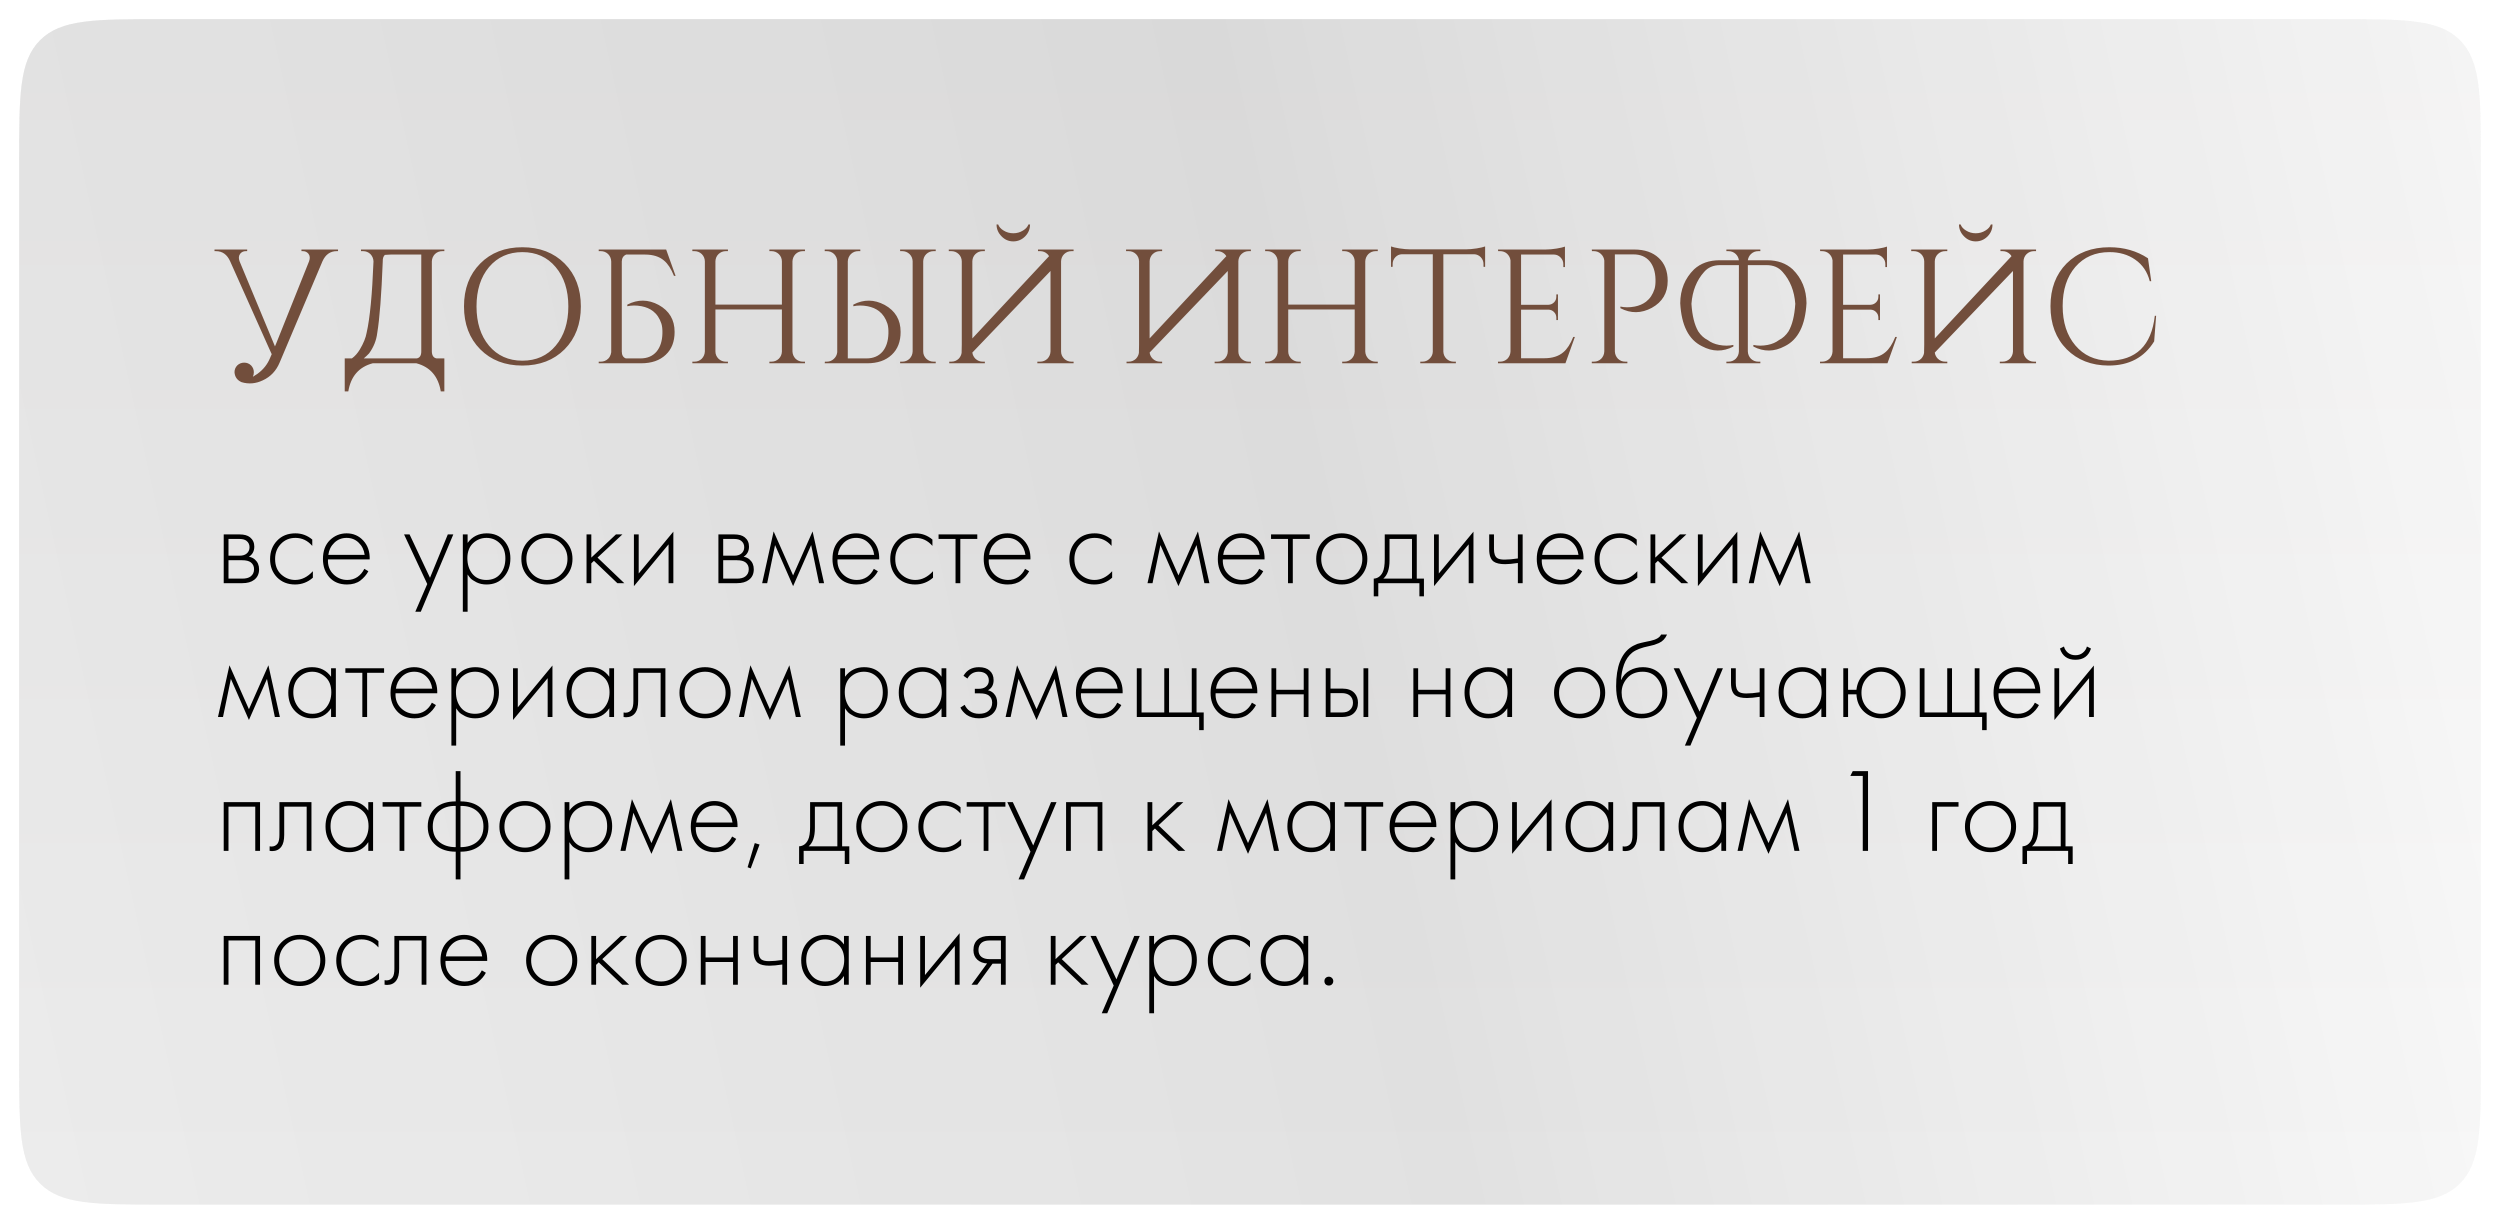
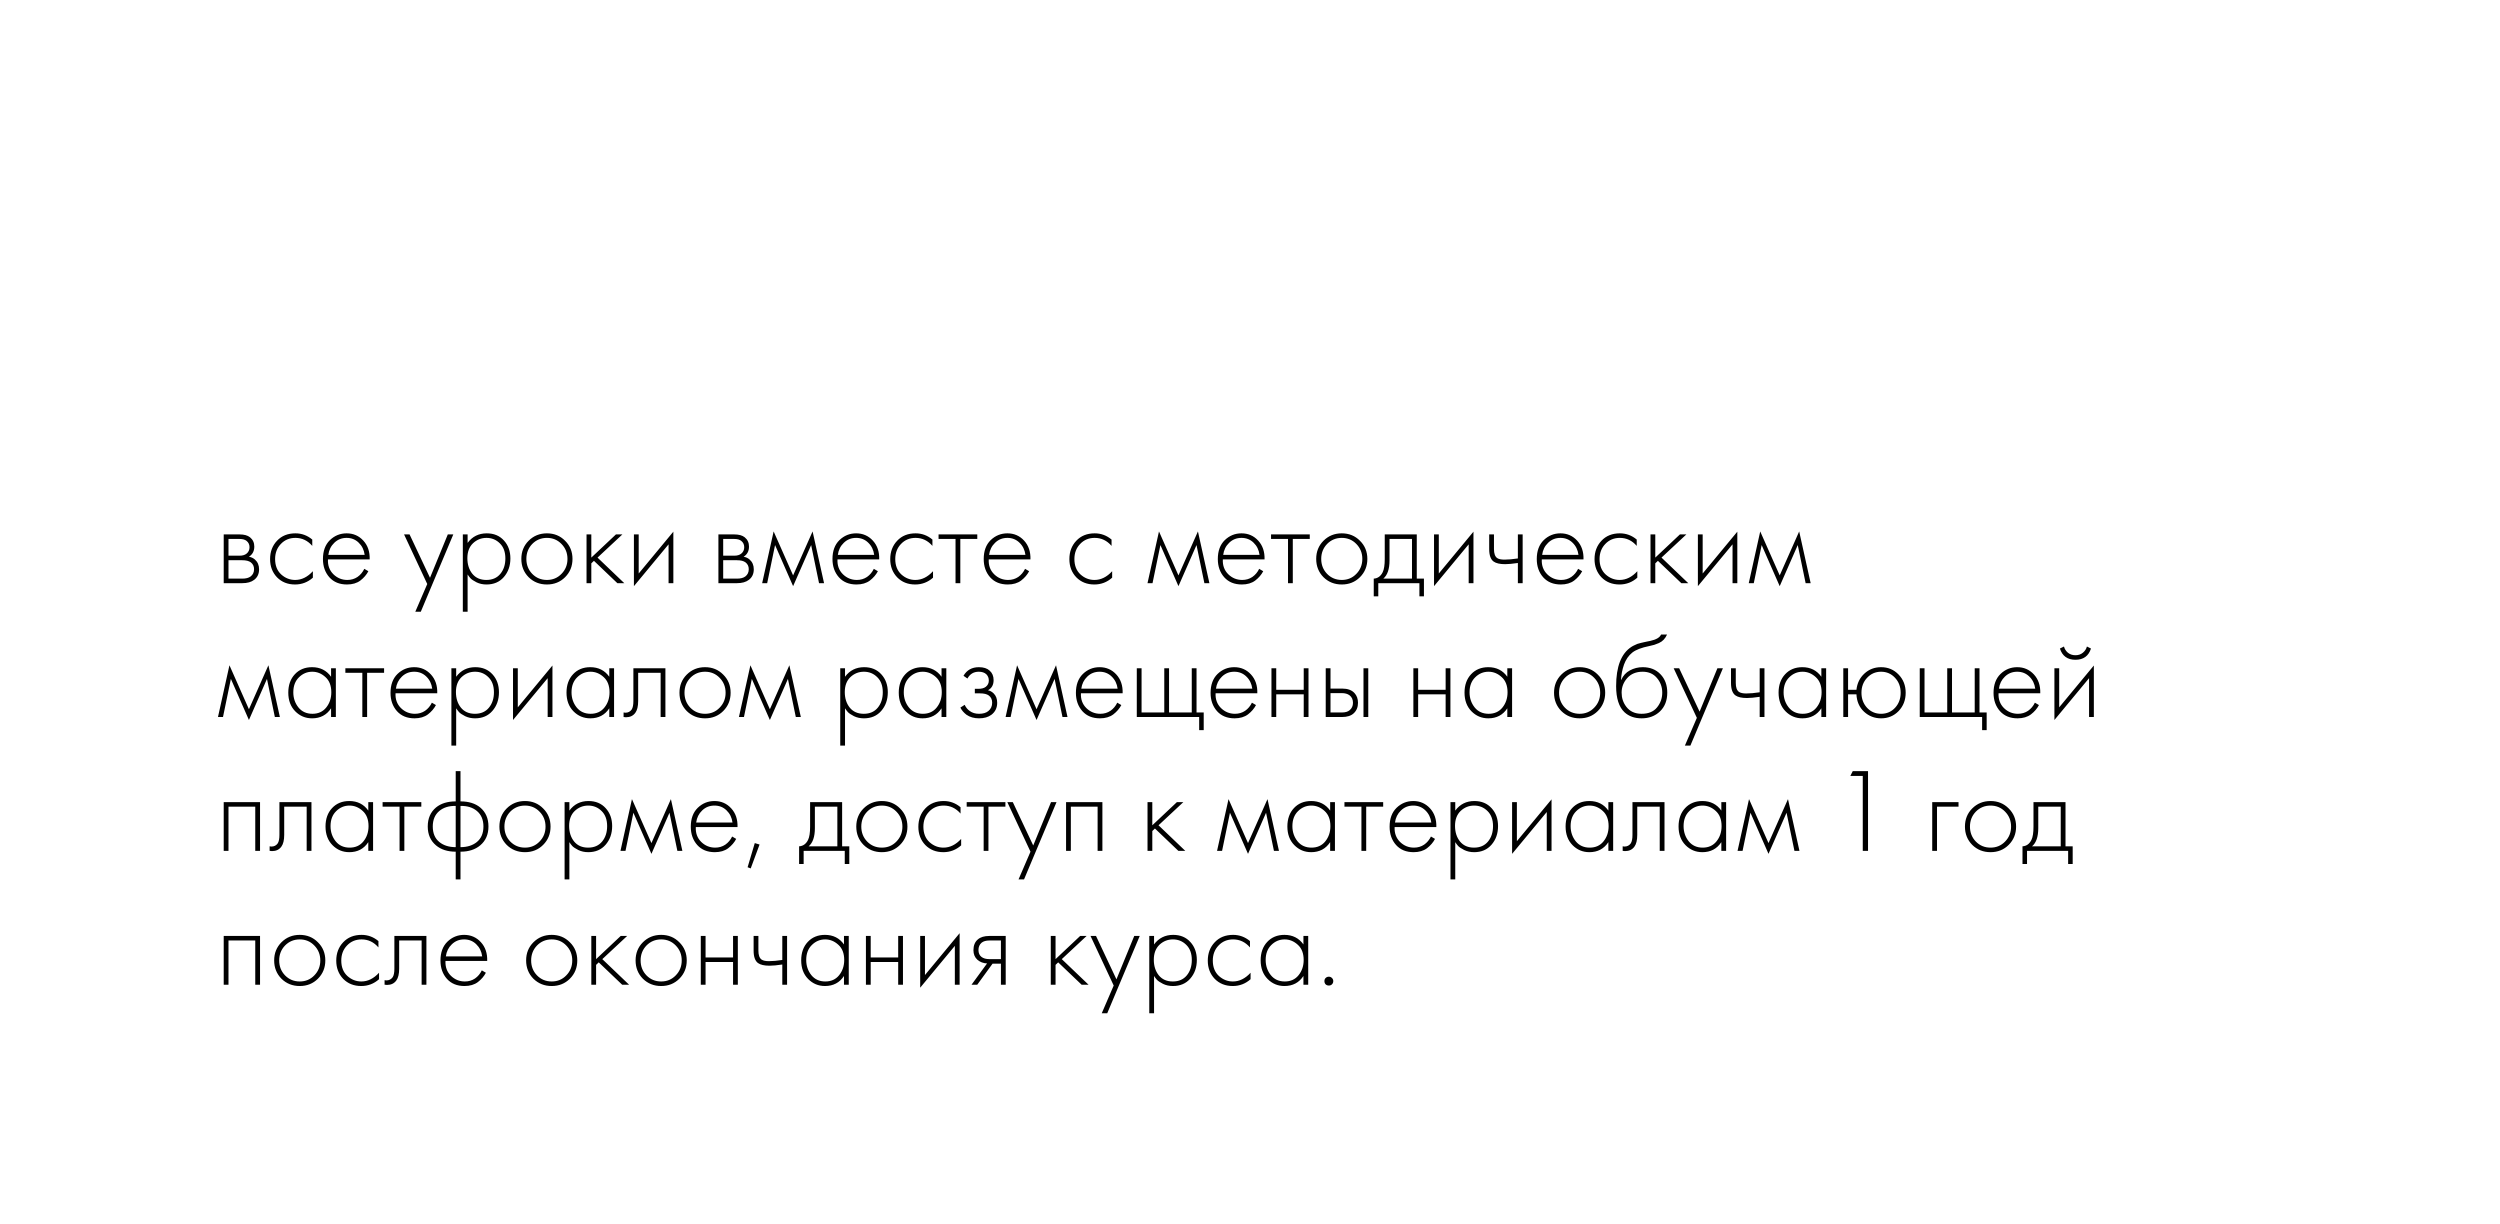
<svg xmlns="http://www.w3.org/2000/svg" width="523" height="256" viewBox="0 0 523 256" fill="none">
  <g filter="url(#filter0_d_18_192)">
-     <path d="M4 30C4 15.858 4 8.787 8.393 4.393C12.787 0 19.858 0 34 0H489C503.142 0 510.213 0 514.607 4.393C519 8.787 519 15.858 519 30V218C519 232.142 519 239.213 514.607 243.607C510.213 248 503.142 248 489 248H34C19.858 248 12.787 248 8.393 243.607C4 239.213 4 232.142 4 218V30Z" fill="url(#paint0_linear_18_192)" />
-     <path d="M4 30C4 15.858 4 8.787 8.393 4.393C12.787 0 19.858 0 34 0H489C503.142 0 510.213 0 514.607 4.393C519 8.787 519 15.858 519 30V218C519 232.142 519 239.213 514.607 243.607C510.213 248 503.142 248 489 248H34C19.858 248 12.787 248 8.393 243.607C4 239.213 4 232.142 4 218V30Z" fill="url(#paint1_linear_18_192)" fill-opacity="0.2" />
-   </g>
+     </g>
  <path d="M46.8 111.8H50.125C51.075 111.8 51.8 112 52.3 112.4C52.9 112.883 53.2 113.533 53.2 114.35C53.2 115.283 52.825 115.992 52.075 116.475C52.542 116.542 52.958 116.733 53.325 117.05C53.908 117.567 54.2 118.25 54.2 119.1C54.2 120.05 53.858 120.783 53.175 121.3C52.575 121.767 51.742 122 50.675 122H46.8V111.8ZM47.8 116.25H50.125C50.742 116.25 51.225 116.108 51.575 115.825C51.992 115.492 52.2 115.042 52.2 114.475C52.2 113.925 51.992 113.483 51.575 113.15C51.242 112.883 50.758 112.75 50.125 112.75H47.8V116.25ZM47.8 121.05H50.675C51.442 121.05 52.025 120.9 52.425 120.6C52.908 120.233 53.15 119.725 53.15 119.075C53.15 118.475 52.925 118 52.475 117.65C52.075 117.35 51.475 117.2 50.675 117.2H47.8V121.05ZM65.327 112.875V114.2C64.36 113.083 63.185 112.525 61.802 112.525C60.568 112.525 59.552 112.95 58.752 113.8C57.952 114.633 57.552 115.683 57.552 116.95C57.552 118.317 57.977 119.392 58.827 120.175C59.677 120.942 60.652 121.325 61.752 121.325C63.102 121.325 64.335 120.717 65.452 119.5V120.85C64.385 121.8 63.143 122.275 61.727 122.275C60.193 122.275 58.935 121.775 57.952 120.775C56.985 119.758 56.502 118.492 56.502 116.975C56.502 115.425 56.985 114.142 57.952 113.125C58.918 112.092 60.202 111.575 61.802 111.575C63.118 111.575 64.293 112.008 65.327 112.875ZM77.336 117.025H68.611C68.544 118.275 68.919 119.308 69.736 120.125C70.553 120.925 71.528 121.325 72.661 121.325C73.461 121.325 74.169 121.117 74.786 120.7C75.403 120.267 75.878 119.7 76.211 119L77.061 119.5C76.678 120.233 76.12 120.883 75.386 121.45C74.653 122 73.719 122.275 72.586 122.275C71.036 122.275 69.811 121.775 68.911 120.775C68.011 119.758 67.561 118.483 67.561 116.95C67.561 115.267 68.044 113.95 69.011 113C69.995 112.05 71.161 111.575 72.511 111.575C73.911 111.575 75.078 112.083 76.011 113.1C76.945 114.117 77.386 115.425 77.336 117.025ZM68.686 116.075H76.286C76.153 115.042 75.736 114.192 75.036 113.525C74.353 112.858 73.511 112.525 72.511 112.525C71.495 112.525 70.636 112.867 69.936 113.55C69.236 114.217 68.82 115.058 68.686 116.075ZM86.881 127.975L89.381 122.175L84.531 111.8H85.681L89.956 120.875L93.681 111.8H94.831L88.031 127.975H86.881ZM97.824 120.175V127.975H96.824V111.8H97.824V113.575C98.808 112.242 100.141 111.575 101.824 111.575C103.324 111.575 104.524 112.075 105.424 113.075C106.324 114.058 106.774 115.308 106.774 116.825C106.774 118.375 106.316 119.675 105.399 120.725C104.499 121.758 103.291 122.275 101.774 122.275C101.008 122.275 100.316 122.125 99.699 121.825C99.083 121.508 98.658 121.225 98.424 120.975C98.191 120.708 97.991 120.442 97.824 120.175ZM98.824 120.05C99.524 120.9 100.499 121.325 101.749 121.325C102.999 121.325 103.974 120.9 104.674 120.05C105.374 119.2 105.724 118.125 105.724 116.825C105.724 115.475 105.341 114.425 104.574 113.675C103.808 112.908 102.874 112.525 101.774 112.525C100.691 112.525 99.749 112.9 98.949 113.65C98.166 114.4 97.774 115.442 97.774 116.775C97.774 118.092 98.124 119.183 98.824 120.05ZM110.59 113.125C111.623 112.092 112.898 111.575 114.415 111.575C115.932 111.575 117.198 112.092 118.215 113.125C119.248 114.142 119.765 115.408 119.765 116.925C119.765 118.442 119.248 119.717 118.215 120.75C117.198 121.767 115.932 122.275 114.415 122.275C112.898 122.275 111.623 121.767 110.59 120.75C109.573 119.717 109.065 118.442 109.065 116.925C109.065 115.408 109.573 114.142 110.59 113.125ZM111.34 120.05C112.173 120.9 113.198 121.325 114.415 121.325C115.632 121.325 116.648 120.9 117.465 120.05C118.298 119.2 118.715 118.158 118.715 116.925C118.715 115.692 118.298 114.65 117.465 113.8C116.648 112.95 115.632 112.525 114.415 112.525C113.198 112.525 112.173 112.95 111.34 113.8C110.523 114.65 110.115 115.692 110.115 116.925C110.115 118.158 110.523 119.2 111.34 120.05ZM122.703 111.8H123.703V116.65L128.853 111.8H130.203L125.003 116.65L130.603 122H129.153L124.253 117.325L123.703 117.85V122H122.703V111.8ZM132.615 111.8H133.615V119.975L140.865 111.225V122H139.865V113.875L132.615 122.625V111.8ZM150.291 111.8H153.616C154.566 111.8 155.291 112 155.791 112.4C156.391 112.883 156.691 113.533 156.691 114.35C156.691 115.283 156.316 115.992 155.566 116.475C156.033 116.542 156.45 116.733 156.816 117.05C157.4 117.567 157.691 118.25 157.691 119.1C157.691 120.05 157.35 120.783 156.666 121.3C156.066 121.767 155.233 122 154.166 122H150.291V111.8ZM151.291 116.25H153.616C154.233 116.25 154.716 116.108 155.066 115.825C155.483 115.492 155.691 115.042 155.691 114.475C155.691 113.925 155.483 113.483 155.066 113.15C154.733 112.883 154.25 112.75 153.616 112.75H151.291V116.25ZM151.291 121.05H154.166C154.933 121.05 155.516 120.9 155.916 120.6C156.4 120.233 156.641 119.725 156.641 119.075C156.641 118.475 156.416 118 155.966 117.65C155.566 117.35 154.966 117.2 154.166 117.2H151.291V121.05ZM159.443 122L161.843 111.175L165.918 120.375L169.993 111.175L172.393 122H171.343L169.693 114.025L165.918 122.625L162.143 114.025L160.493 122H159.443ZM183.928 117.025H175.203C175.136 118.275 175.511 119.308 176.328 120.125C177.145 120.925 178.12 121.325 179.253 121.325C180.053 121.325 180.761 121.117 181.378 120.7C181.995 120.267 182.47 119.7 182.803 119L183.653 119.5C183.27 120.233 182.711 120.883 181.978 121.45C181.245 122 180.311 122.275 179.178 122.275C177.628 122.275 176.403 121.775 175.503 120.775C174.603 119.758 174.153 118.483 174.153 116.95C174.153 115.267 174.636 113.95 175.603 113C176.586 112.05 177.753 111.575 179.103 111.575C180.503 111.575 181.67 112.083 182.603 113.1C183.536 114.117 183.978 115.425 183.928 117.025ZM175.278 116.075H182.878C182.745 115.042 182.328 114.192 181.628 113.525C180.945 112.858 180.103 112.525 179.103 112.525C178.086 112.525 177.228 112.867 176.528 113.55C175.828 114.217 175.411 115.058 175.278 116.075ZM195.063 112.875V114.2C194.096 113.083 192.921 112.525 191.538 112.525C190.305 112.525 189.288 112.95 188.488 113.8C187.688 114.633 187.288 115.683 187.288 116.95C187.288 118.317 187.713 119.392 188.563 120.175C189.413 120.942 190.388 121.325 191.488 121.325C192.838 121.325 194.071 120.717 195.188 119.5V120.85C194.121 121.8 192.88 122.275 191.463 122.275C189.93 122.275 188.671 121.775 187.688 120.775C186.721 119.758 186.238 118.492 186.238 116.975C186.238 115.425 186.721 114.142 187.688 113.125C188.655 112.092 189.938 111.575 191.538 111.575C192.855 111.575 194.03 112.008 195.063 112.875ZM199.897 122V112.75H196.347V111.8H204.447V112.75H200.897V122H199.897ZM215.569 117.025H206.844C206.777 118.275 207.152 119.308 207.969 120.125C208.785 120.925 209.76 121.325 210.894 121.325C211.694 121.325 212.402 121.117 213.019 120.7C213.635 120.267 214.11 119.7 214.444 119L215.294 119.5C214.91 120.233 214.352 120.883 213.619 121.45C212.885 122 211.952 122.275 210.819 122.275C209.269 122.275 208.044 121.775 207.144 120.775C206.244 119.758 205.794 118.483 205.794 116.95C205.794 115.267 206.277 113.95 207.244 113C208.227 112.05 209.394 111.575 210.744 111.575C212.144 111.575 213.31 112.083 214.244 113.1C215.177 114.117 215.619 115.425 215.569 117.025ZM206.919 116.075H214.519C214.385 115.042 213.969 114.192 213.269 113.525C212.585 112.858 211.744 112.525 210.744 112.525C209.727 112.525 208.869 112.867 208.169 113.55C207.469 114.217 207.052 115.058 206.919 116.075ZM232.538 112.875V114.2C231.572 113.083 230.397 112.525 229.013 112.525C227.78 112.525 226.763 112.95 225.963 113.8C225.163 114.633 224.763 115.683 224.763 116.95C224.763 118.317 225.188 119.392 226.038 120.175C226.888 120.942 227.863 121.325 228.963 121.325C230.313 121.325 231.547 120.717 232.663 119.5V120.85C231.597 121.8 230.355 122.275 228.938 122.275C227.405 122.275 226.147 121.775 225.163 120.775C224.197 119.758 223.713 118.492 223.713 116.975C223.713 115.425 224.197 114.142 225.163 113.125C226.13 112.092 227.413 111.575 229.013 111.575C230.33 111.575 231.505 112.008 232.538 112.875ZM240.058 122L242.458 111.175L246.533 120.375L250.608 111.175L253.008 122H251.958L250.308 114.025L246.533 122.625L242.758 114.025L241.108 122H240.058ZM264.543 117.025H255.818C255.751 118.275 256.126 119.308 256.943 120.125C257.76 120.925 258.735 121.325 259.868 121.325C260.668 121.325 261.376 121.117 261.993 120.7C262.61 120.267 263.085 119.7 263.418 119L264.268 119.5C263.885 120.233 263.326 120.883 262.593 121.45C261.86 122 260.926 122.275 259.793 122.275C258.243 122.275 257.018 121.775 256.118 120.775C255.218 119.758 254.768 118.483 254.768 116.95C254.768 115.267 255.251 113.95 256.218 113C257.201 112.05 258.368 111.575 259.718 111.575C261.118 111.575 262.285 112.083 263.218 113.1C264.151 114.117 264.593 115.425 264.543 117.025ZM255.893 116.075H263.493C263.36 115.042 262.943 114.192 262.243 113.525C261.56 112.858 260.718 112.525 259.718 112.525C258.701 112.525 257.843 112.867 257.143 113.55C256.443 114.217 256.026 115.058 255.893 116.075ZM269.453 122V112.75H265.903V111.8H274.003V112.75H270.453V122H269.453ZM276.874 113.125C277.908 112.092 279.183 111.575 280.699 111.575C282.216 111.575 283.483 112.092 284.499 113.125C285.533 114.142 286.049 115.408 286.049 116.925C286.049 118.442 285.533 119.717 284.499 120.75C283.483 121.767 282.216 122.275 280.699 122.275C279.183 122.275 277.908 121.767 276.874 120.75C275.858 119.717 275.349 118.442 275.349 116.925C275.349 115.408 275.858 114.142 276.874 113.125ZM277.624 120.05C278.458 120.9 279.483 121.325 280.699 121.325C281.916 121.325 282.933 120.9 283.749 120.05C284.583 119.2 284.999 118.158 284.999 116.925C284.999 115.692 284.583 114.65 283.749 113.8C282.933 112.95 281.916 112.525 280.699 112.525C279.483 112.525 278.458 112.95 277.624 113.8C276.808 114.65 276.399 115.692 276.399 116.925C276.399 118.158 276.808 119.2 277.624 120.05ZM289.688 111.8H296.388V121.05H297.888V124.75H296.938V122H288.338V124.75H287.388V121.05C288.221 121 288.846 120.55 289.263 119.7C289.546 119.117 289.688 118.2 289.688 116.95V111.8ZM295.388 121.05V112.75H290.688V117.25C290.688 119.05 290.254 120.317 289.388 121.05H295.388ZM299.998 111.8H300.998V119.975L308.248 111.225V122H307.248V113.875L299.998 122.625V111.8ZM317.539 122V117.775C316.439 117.942 315.547 118.025 314.864 118.025C313.781 118.025 312.981 117.842 312.464 117.475C311.847 117.025 311.539 116.158 311.539 114.875V111.8H312.539V114.875C312.539 115.808 312.764 116.433 313.214 116.75C313.531 116.967 314.039 117.075 314.739 117.075C315.522 117.075 316.456 116.992 317.539 116.825V111.8H318.539V122H317.539ZM331.267 117.025H322.542C322.475 118.275 322.85 119.308 323.667 120.125C324.483 120.925 325.458 121.325 326.592 121.325C327.392 121.325 328.1 121.117 328.717 120.7C329.333 120.267 329.808 119.7 330.142 119L330.992 119.5C330.608 120.233 330.05 120.883 329.317 121.45C328.583 122 327.65 122.275 326.517 122.275C324.967 122.275 323.742 121.775 322.842 120.775C321.942 119.758 321.492 118.483 321.492 116.95C321.492 115.267 321.975 113.95 322.942 113C323.925 112.05 325.092 111.575 326.442 111.575C327.842 111.575 329.008 112.083 329.942 113.1C330.875 114.117 331.317 115.425 331.267 117.025ZM322.617 116.075H330.217C330.083 115.042 329.667 114.192 328.967 113.525C328.283 112.858 327.442 112.525 326.442 112.525C325.425 112.525 324.567 112.867 323.867 113.55C323.167 114.217 322.75 115.058 322.617 116.075ZM342.402 112.875V114.2C341.435 113.083 340.26 112.525 338.877 112.525C337.643 112.525 336.627 112.95 335.827 113.8C335.027 114.633 334.627 115.683 334.627 116.95C334.627 118.317 335.052 119.392 335.902 120.175C336.752 120.942 337.727 121.325 338.827 121.325C340.177 121.325 341.41 120.717 342.527 119.5V120.85C341.46 121.8 340.218 122.275 338.802 122.275C337.268 122.275 336.01 121.775 335.027 120.775C334.06 119.758 333.577 118.492 333.577 116.975C333.577 115.425 334.06 114.142 335.027 113.125C335.993 112.092 337.277 111.575 338.877 111.575C340.193 111.575 341.368 112.008 342.402 112.875ZM345.286 111.8H346.286V116.65L351.436 111.8H352.786L347.586 116.65L353.186 122H351.736L346.836 117.325L346.286 117.85V122H345.286V111.8ZM355.198 111.8H356.198V119.975L363.448 111.225V122H362.448V113.875L355.198 122.625V111.8ZM365.839 122L368.239 111.175L372.314 120.375L376.389 111.175L378.789 122H377.739L376.089 114.025L372.314 122.625L368.539 114.025L366.889 122H365.839ZM45.6 150L48 139.175L52.075 148.375L56.15 139.175L58.55 150H57.5L55.85 142.025L52.075 150.625L48.3 142.025L46.65 150H45.6ZM69.26 141.575V139.8H70.26V150H69.26V148.175C68.344 149.575 67.019 150.275 65.285 150.275C63.902 150.275 62.727 149.783 61.76 148.8C60.794 147.817 60.31 146.517 60.31 144.9C60.31 143.317 60.769 142.033 61.685 141.05C62.602 140.067 63.802 139.575 65.285 139.575C66.985 139.575 68.31 140.242 69.26 141.575ZM65.335 140.525C64.252 140.525 63.319 140.917 62.535 141.7C61.752 142.467 61.36 143.508 61.36 144.825C61.36 146.042 61.718 147.1 62.435 148C63.152 148.883 64.127 149.325 65.36 149.325C66.577 149.325 67.535 148.892 68.235 148.025C68.952 147.142 69.31 146.075 69.31 144.825C69.31 143.442 68.902 142.383 68.085 141.65C67.269 140.9 66.352 140.525 65.335 140.525ZM75.801 150V140.75H72.251V139.8H80.351V140.75H76.801V150H75.801ZM91.472 145.025H82.747C82.68 146.275 83.055 147.308 83.872 148.125C84.689 148.925 85.663 149.325 86.797 149.325C87.597 149.325 88.305 149.117 88.922 148.7C89.538 148.267 90.013 147.7 90.347 147L91.197 147.5C90.814 148.233 90.255 148.883 89.522 149.45C88.788 150 87.855 150.275 86.722 150.275C85.172 150.275 83.947 149.775 83.047 148.775C82.147 147.758 81.697 146.483 81.697 144.95C81.697 143.267 82.18 141.95 83.147 141C84.13 140.05 85.297 139.575 86.647 139.575C88.047 139.575 89.213 140.083 90.147 141.1C91.08 142.117 91.522 143.425 91.472 145.025ZM82.822 144.075H90.422C90.288 143.042 89.872 142.192 89.172 141.525C88.489 140.858 87.647 140.525 86.647 140.525C85.63 140.525 84.772 140.867 84.072 141.55C83.372 142.217 82.955 143.058 82.822 144.075ZM95.432 148.175V155.975H94.432V139.8H95.432V141.575C96.415 140.242 97.749 139.575 99.432 139.575C100.932 139.575 102.132 140.075 103.032 141.075C103.932 142.058 104.382 143.308 104.382 144.825C104.382 146.375 103.924 147.675 103.007 148.725C102.107 149.758 100.899 150.275 99.382 150.275C98.615 150.275 97.924 150.125 97.307 149.825C96.69 149.508 96.265 149.225 96.032 148.975C95.799 148.708 95.599 148.442 95.432 148.175ZM96.432 148.05C97.132 148.9 98.107 149.325 99.357 149.325C100.607 149.325 101.582 148.9 102.282 148.05C102.982 147.2 103.332 146.125 103.332 144.825C103.332 143.475 102.949 142.425 102.182 141.675C101.415 140.908 100.482 140.525 99.382 140.525C98.299 140.525 97.357 140.9 96.557 141.65C95.773 142.4 95.382 143.442 95.382 144.775C95.382 146.092 95.732 147.183 96.432 148.05ZM107.322 139.8H108.322V147.975L115.572 139.225V150H114.572V141.875L107.322 150.625V139.8ZM127.463 141.575V139.8H128.463V150H127.463V148.175C126.547 149.575 125.222 150.275 123.488 150.275C122.105 150.275 120.93 149.783 119.963 148.8C118.997 147.817 118.513 146.517 118.513 144.9C118.513 143.317 118.972 142.033 119.888 141.05C120.805 140.067 122.005 139.575 123.488 139.575C125.188 139.575 126.513 140.242 127.463 141.575ZM123.538 140.525C122.455 140.525 121.522 140.917 120.738 141.7C119.955 142.467 119.563 143.508 119.563 144.825C119.563 146.042 119.922 147.1 120.638 148C121.355 148.883 122.33 149.325 123.563 149.325C124.78 149.325 125.738 148.892 126.438 148.025C127.155 147.142 127.513 146.075 127.513 144.825C127.513 143.442 127.105 142.383 126.288 141.65C125.472 140.9 124.555 140.525 123.538 140.525ZM139.204 139.8V150H138.204V140.75H133.504V146.65C133.504 147.767 133.304 148.592 132.904 149.125C132.454 149.742 131.804 150.05 130.954 150.05C130.854 150.05 130.687 150.033 130.454 150V149.05C130.621 149.083 130.746 149.1 130.829 149.1C131.396 149.1 131.837 148.875 132.154 148.425C132.387 148.058 132.504 147.467 132.504 146.65V139.8H139.204ZM143.671 141.125C144.704 140.092 145.979 139.575 147.496 139.575C149.013 139.575 150.279 140.092 151.296 141.125C152.329 142.142 152.846 143.408 152.846 144.925C152.846 146.442 152.329 147.717 151.296 148.75C150.279 149.767 149.013 150.275 147.496 150.275C145.979 150.275 144.704 149.767 143.671 148.75C142.654 147.717 142.146 146.442 142.146 144.925C142.146 143.408 142.654 142.142 143.671 141.125ZM144.421 148.05C145.254 148.9 146.279 149.325 147.496 149.325C148.713 149.325 149.729 148.9 150.546 148.05C151.379 147.2 151.796 146.158 151.796 144.925C151.796 143.692 151.379 142.65 150.546 141.8C149.729 140.95 148.713 140.525 147.496 140.525C146.279 140.525 145.254 140.95 144.421 141.8C143.604 142.65 143.196 143.692 143.196 144.925C143.196 146.158 143.604 147.2 144.421 148.05ZM154.584 150L156.984 139.175L161.059 148.375L165.134 139.175L167.534 150H166.484L164.834 142.025L161.059 150.625L157.284 142.025L155.634 150H154.584ZM176.779 148.175V155.975H175.779V139.8H176.779V141.575C177.763 140.242 179.096 139.575 180.779 139.575C182.279 139.575 183.479 140.075 184.379 141.075C185.279 142.058 185.729 143.308 185.729 144.825C185.729 146.375 185.271 147.675 184.354 148.725C183.454 149.758 182.246 150.275 180.729 150.275C179.963 150.275 179.271 150.125 178.654 149.825C178.038 149.508 177.613 149.225 177.379 148.975C177.146 148.708 176.946 148.442 176.779 148.175ZM177.779 148.05C178.479 148.9 179.454 149.325 180.704 149.325C181.954 149.325 182.929 148.9 183.629 148.05C184.329 147.2 184.679 146.125 184.679 144.825C184.679 143.475 184.296 142.425 183.529 141.675C182.763 140.908 181.829 140.525 180.729 140.525C179.646 140.525 178.704 140.9 177.904 141.65C177.121 142.4 176.729 143.442 176.729 144.775C176.729 146.092 177.079 147.183 177.779 148.05ZM196.97 141.575V139.8H197.97V150H196.97V148.175C196.053 149.575 194.728 150.275 192.995 150.275C191.612 150.275 190.437 149.783 189.47 148.8C188.503 147.817 188.02 146.517 188.02 144.9C188.02 143.317 188.478 142.033 189.395 141.05C190.312 140.067 191.512 139.575 192.995 139.575C194.695 139.575 196.02 140.242 196.97 141.575ZM193.045 140.525C191.962 140.525 191.028 140.917 190.245 141.7C189.462 142.467 189.07 143.508 189.07 144.825C189.07 146.042 189.428 147.1 190.145 148C190.862 148.883 191.837 149.325 193.07 149.325C194.287 149.325 195.245 148.892 195.945 148.025C196.662 147.142 197.02 146.075 197.02 144.825C197.02 143.442 196.612 142.383 195.795 141.65C194.978 140.9 194.062 140.525 193.045 140.525ZM202.386 141.95L201.561 141.375C202.261 140.175 203.336 139.575 204.786 139.575C205.769 139.575 206.519 139.817 207.036 140.3C207.586 140.783 207.861 141.442 207.861 142.275C207.861 143.275 207.469 143.983 206.686 144.4C207.136 144.5 207.536 144.725 207.886 145.075C208.369 145.558 208.611 146.208 208.611 147.025C208.611 148.075 208.211 148.908 207.411 149.525C206.744 150.025 205.877 150.275 204.811 150.275C203.777 150.275 202.902 150.025 202.186 149.525C201.602 149.075 201.177 148.575 200.911 148.025L201.811 147.45C202.061 148 202.419 148.433 202.886 148.75C203.402 149.133 204.044 149.325 204.811 149.325C205.661 149.325 206.311 149.133 206.761 148.75C207.294 148.317 207.561 147.733 207.561 147C207.561 146.35 207.327 145.85 206.861 145.5C206.461 145.2 205.836 145.05 204.986 145.05H203.936V144.1H204.711C205.361 144.1 205.869 143.958 206.236 143.675C206.652 143.342 206.861 142.908 206.861 142.375C206.861 141.842 206.686 141.4 206.336 141.05C205.952 140.7 205.427 140.525 204.761 140.525C203.694 140.525 202.902 141 202.386 141.95ZM210.371 150L212.771 139.175L216.846 148.375L220.921 139.175L223.321 150H222.271L220.621 142.025L216.846 150.625L213.071 142.025L211.421 150H210.371ZM234.856 145.025H226.131C226.064 146.275 226.439 147.308 227.256 148.125C228.072 148.925 229.047 149.325 230.181 149.325C230.981 149.325 231.689 149.117 232.306 148.7C232.922 148.267 233.397 147.7 233.731 147L234.581 147.5C234.197 148.233 233.639 148.883 232.906 149.45C232.172 150 231.239 150.275 230.106 150.275C228.556 150.275 227.331 149.775 226.431 148.775C225.531 147.758 225.081 146.483 225.081 144.95C225.081 143.267 225.564 141.95 226.531 141C227.514 140.05 228.681 139.575 230.031 139.575C231.431 139.575 232.597 140.083 233.531 141.1C234.464 142.117 234.906 143.425 234.856 145.025ZM226.206 144.075H233.806C233.672 143.042 233.256 142.192 232.556 141.525C231.872 140.858 231.031 140.525 230.031 140.525C229.014 140.525 228.156 140.867 227.456 141.55C226.756 142.217 226.339 143.058 226.206 144.075ZM237.816 150V139.8H238.816V149.05H243.566V139.8H244.566V149.05H249.316V139.8H250.316V149.05H251.816V152.75H250.866V150H237.816ZM263.029 145.025H254.304C254.238 146.275 254.613 147.308 255.429 148.125C256.246 148.925 257.221 149.325 258.354 149.325C259.154 149.325 259.863 149.117 260.479 148.7C261.096 148.267 261.571 147.7 261.904 147L262.754 147.5C262.371 148.233 261.813 148.883 261.079 149.45C260.346 150 259.413 150.275 258.279 150.275C256.729 150.275 255.504 149.775 254.604 148.775C253.704 147.758 253.254 146.483 253.254 144.95C253.254 143.267 253.738 141.95 254.704 141C255.688 140.05 256.854 139.575 258.204 139.575C259.604 139.575 260.771 140.083 261.704 141.1C262.638 142.117 263.079 143.425 263.029 145.025ZM254.379 144.075H261.979C261.846 143.042 261.429 142.192 260.729 141.525C260.046 140.858 259.204 140.525 258.204 140.525C257.188 140.525 256.329 140.867 255.629 141.55C254.929 142.217 254.513 143.058 254.379 144.075ZM265.989 150V139.8H266.989V144.3H272.739V139.8H273.739V150H272.739V145.25H266.989V150H265.989ZM277.342 139.8H278.342V144.05H280.767C281.934 144.05 282.8 144.367 283.367 145C283.85 145.533 284.092 146.208 284.092 147.025C284.092 147.942 283.792 148.675 283.192 149.225C282.642 149.742 281.825 150 280.742 150H277.342V139.8ZM278.342 149.05H280.742C281.442 149.05 281.975 148.892 282.342 148.575C282.809 148.192 283.042 147.675 283.042 147.025C283.042 146.342 282.8 145.817 282.317 145.45C281.917 145.15 281.375 145 280.692 145H278.342V149.05ZM285.242 139.8H286.242V150H285.242V139.8ZM295.677 150V139.8H296.677V144.3H302.427V139.8H303.427V150H302.427V145.25H296.677V150H295.677ZM315.329 141.575V139.8H316.329V150H315.329V148.175C314.413 149.575 313.088 150.275 311.354 150.275C309.971 150.275 308.796 149.783 307.829 148.8C306.863 147.817 306.379 146.517 306.379 144.9C306.379 143.317 306.838 142.033 307.754 141.05C308.671 140.067 309.871 139.575 311.354 139.575C313.054 139.575 314.379 140.242 315.329 141.575ZM311.404 140.525C310.321 140.525 309.388 140.917 308.604 141.7C307.821 142.467 307.429 143.508 307.429 144.825C307.429 146.042 307.788 147.1 308.504 148C309.221 148.883 310.196 149.325 311.429 149.325C312.646 149.325 313.604 148.892 314.304 148.025C315.021 147.142 315.379 146.075 315.379 144.825C315.379 143.442 314.971 142.383 314.154 141.65C313.338 140.9 312.421 140.525 311.404 140.525ZM326.63 141.125C327.663 140.092 328.938 139.575 330.455 139.575C331.972 139.575 333.238 140.092 334.255 141.125C335.288 142.142 335.805 143.408 335.805 144.925C335.805 146.442 335.288 147.717 334.255 148.75C333.238 149.767 331.972 150.275 330.455 150.275C328.938 150.275 327.663 149.767 326.63 148.75C325.613 147.717 325.105 146.442 325.105 144.925C325.105 143.408 325.613 142.142 326.63 141.125ZM327.38 148.05C328.213 148.9 329.238 149.325 330.455 149.325C331.672 149.325 332.688 148.9 333.505 148.05C334.338 147.2 334.755 146.158 334.755 144.925C334.755 143.692 334.338 142.65 333.505 141.8C332.688 140.95 331.672 140.525 330.455 140.525C329.238 140.525 328.213 140.95 327.38 141.8C326.563 142.65 326.155 143.692 326.155 144.925C326.155 146.158 326.563 147.2 327.38 148.05ZM339.118 142.225H339.168C339.552 141.342 340.152 140.683 340.968 140.25C341.802 139.8 342.693 139.575 343.643 139.575C345.193 139.575 346.435 140.067 347.368 141.05C348.318 142.033 348.793 143.317 348.793 144.9C348.793 146.533 348.285 147.842 347.268 148.825C346.252 149.792 344.968 150.275 343.418 150.275C341.952 150.275 340.76 149.85 339.843 149C338.677 147.9 338.093 146.083 338.093 143.55C338.093 139.45 339.16 136.708 341.293 135.325C341.493 135.192 341.71 135.075 341.943 134.975C342.177 134.858 342.377 134.767 342.543 134.7C342.727 134.633 342.968 134.567 343.268 134.5C343.568 134.417 343.785 134.367 343.918 134.35C344.052 134.317 344.285 134.267 344.618 134.2C344.968 134.133 345.177 134.092 345.243 134.075C346.477 133.808 347.227 133.367 347.493 132.75H348.743C348.56 133.167 348.327 133.525 348.043 133.825C347.777 134.108 347.443 134.342 347.043 134.525C346.66 134.692 346.335 134.817 346.068 134.9C345.818 134.967 345.477 135.05 345.043 135.15C343.393 135.483 342.202 135.942 341.468 136.525C340.702 137.142 340.127 137.975 339.743 139.025C339.377 140.075 339.168 141.142 339.118 142.225ZM343.418 149.325C344.852 149.325 345.927 148.883 346.643 148C347.377 147.1 347.743 146.067 347.743 144.9C347.743 143.733 347.377 142.717 346.643 141.85C345.91 140.967 344.91 140.525 343.643 140.525C342.277 140.525 341.202 140.967 340.418 141.85C339.635 142.733 339.243 143.75 339.243 144.9C339.243 146.017 339.568 147 340.218 147.85C340.968 148.833 342.035 149.325 343.418 149.325ZM352.482 155.975L354.982 150.175L350.132 139.8H351.282L355.557 148.875L359.282 139.8H360.432L353.632 155.975H352.482ZM368.125 150V145.775C367.025 145.942 366.133 146.025 365.45 146.025C364.367 146.025 363.567 145.842 363.05 145.475C362.433 145.025 362.125 144.158 362.125 142.875V139.8H363.125V142.875C363.125 143.808 363.35 144.433 363.8 144.75C364.117 144.967 364.625 145.075 365.325 145.075C366.108 145.075 367.042 144.992 368.125 144.825V139.8H369.125V150H368.125ZM381.028 141.575V139.8H382.028V150H381.028V148.175C380.111 149.575 378.786 150.275 377.053 150.275C375.669 150.275 374.494 149.783 373.528 148.8C372.561 147.817 372.078 146.517 372.078 144.9C372.078 143.317 372.536 142.033 373.453 141.05C374.369 140.067 375.569 139.575 377.053 139.575C378.753 139.575 380.078 140.242 381.028 141.575ZM377.103 140.525C376.019 140.525 375.086 140.917 374.303 141.7C373.519 142.467 373.128 143.508 373.128 144.825C373.128 146.042 373.486 147.1 374.203 148C374.919 148.883 375.894 149.325 377.128 149.325C378.344 149.325 379.303 148.892 380.003 148.025C380.719 147.142 381.078 146.075 381.078 144.825C381.078 143.442 380.669 142.383 379.853 141.65C379.036 140.9 378.119 140.525 377.103 140.525ZM386.618 144.3H388.368C388.518 142.933 389.068 141.808 390.018 140.925C390.985 140.025 392.152 139.575 393.518 139.575C394.985 139.575 396.21 140.092 397.193 141.125C398.177 142.142 398.668 143.408 398.668 144.925C398.668 146.442 398.177 147.717 397.193 148.75C396.21 149.767 394.985 150.275 393.518 150.275C392.152 150.275 390.968 149.817 389.968 148.9C388.968 147.967 388.435 146.75 388.368 145.25H386.618V150H385.618V139.8H386.618V144.3ZM390.593 148.075C391.377 148.908 392.352 149.325 393.518 149.325C394.685 149.325 395.66 148.908 396.443 148.075C397.227 147.225 397.618 146.175 397.618 144.925C397.618 143.675 397.227 142.633 396.443 141.8C395.66 140.95 394.685 140.525 393.518 140.525C392.352 140.525 391.377 140.95 390.593 141.8C389.81 142.633 389.418 143.675 389.418 144.925C389.418 146.175 389.81 147.225 390.593 148.075ZM401.61 150V139.8H402.61V149.05H407.36V139.8H408.36V149.05H413.11V139.8H414.11V149.05H415.61V152.75H414.66V150H401.61ZM426.823 145.025H418.098C418.032 146.275 418.407 147.308 419.223 148.125C420.04 148.925 421.015 149.325 422.148 149.325C422.948 149.325 423.657 149.117 424.273 148.7C424.89 148.267 425.365 147.7 425.698 147L426.548 147.5C426.165 148.233 425.607 148.883 424.873 149.45C424.14 150 423.207 150.275 422.073 150.275C420.523 150.275 419.298 149.775 418.398 148.775C417.498 147.758 417.048 146.483 417.048 144.95C417.048 143.267 417.532 141.95 418.498 141C419.482 140.05 420.648 139.575 421.998 139.575C423.398 139.575 424.565 140.083 425.498 141.1C426.432 142.117 426.873 143.425 426.823 145.025ZM418.173 144.075H425.773C425.64 143.042 425.223 142.192 424.523 141.525C423.84 140.858 422.998 140.525 421.998 140.525C420.982 140.525 420.123 140.867 419.423 141.55C418.723 142.217 418.307 143.058 418.173 144.075ZM429.783 139.8H430.783V147.975L438.033 139.225V150H437.033V141.875L429.783 150.625V139.8ZM432.608 136.55C433.042 136.9 433.567 137.075 434.183 137.075C434.8 137.075 435.317 136.9 435.733 136.55C436.167 136.2 436.45 135.767 436.583 135.25L437.433 135.675C436.933 137.242 435.85 138.025 434.183 138.025C432.517 138.025 431.433 137.242 430.933 135.675L431.783 135.25C431.917 135.767 432.192 136.2 432.608 136.55ZM46.8 178V167.8H54.4V178H53.4V168.75H47.8V178H46.8ZM65.156 167.8V178H64.156V168.75H59.456V174.65C59.456 175.767 59.256 176.592 58.856 177.125C58.406 177.742 57.756 178.05 56.906 178.05C56.806 178.05 56.639 178.033 56.406 178V177.05C56.573 177.083 56.698 177.1 56.781 177.1C57.348 177.1 57.789 176.875 58.106 176.425C58.339 176.058 58.456 175.467 58.456 174.65V167.8H65.156ZM77.048 169.575V167.8H78.048V178H77.048V176.175C76.132 177.575 74.807 178.275 73.073 178.275C71.69 178.275 70.515 177.783 69.548 176.8C68.582 175.817 68.098 174.517 68.098 172.9C68.098 171.317 68.557 170.033 69.473 169.05C70.39 168.067 71.59 167.575 73.073 167.575C74.773 167.575 76.098 168.242 77.048 169.575ZM73.123 168.525C72.04 168.525 71.107 168.917 70.323 169.7C69.54 170.467 69.148 171.508 69.148 172.825C69.148 174.042 69.507 175.1 70.223 176C70.94 176.883 71.915 177.325 73.148 177.325C74.365 177.325 75.323 176.892 76.023 176.025C76.74 175.142 77.098 174.075 77.098 172.825C77.098 171.442 76.69 170.383 75.873 169.65C75.057 168.9 74.14 168.525 73.123 168.525ZM83.589 178V168.75H80.039V167.8H88.139V168.75H84.589V178H83.589ZM95.335 183.975V178.175C93.635 178.175 92.26 177.733 91.21 176.85C90.06 175.883 89.485 174.567 89.485 172.9C89.485 171.217 90.06 169.892 91.21 168.925C92.243 168.075 93.618 167.65 95.335 167.65V161.325H96.335V167.65C98.052 167.65 99.427 168.075 100.46 168.925C101.61 169.892 102.185 171.217 102.185 172.9C102.185 174.567 101.61 175.883 100.46 176.85C99.41 177.733 98.035 178.175 96.335 178.175V183.975H95.335ZM95.335 177.225V168.6C93.935 168.567 92.793 168.917 91.91 169.65C90.993 170.417 90.535 171.5 90.535 172.9C90.535 174.317 90.993 175.4 91.91 176.15C92.793 176.867 93.935 177.225 95.335 177.225ZM96.335 168.6V177.225C97.735 177.225 98.877 176.867 99.76 176.15C100.677 175.4 101.135 174.317 101.135 172.9C101.135 171.5 100.677 170.417 99.76 169.65C98.877 168.917 97.735 168.567 96.335 168.6ZM106 169.125C107.034 168.092 108.309 167.575 109.825 167.575C111.342 167.575 112.609 168.092 113.625 169.125C114.659 170.142 115.175 171.408 115.175 172.925C115.175 174.442 114.659 175.717 113.625 176.75C112.609 177.767 111.342 178.275 109.825 178.275C108.309 178.275 107.034 177.767 106 176.75C104.984 175.717 104.475 174.442 104.475 172.925C104.475 171.408 104.984 170.142 106 169.125ZM106.75 176.05C107.584 176.9 108.609 177.325 109.825 177.325C111.042 177.325 112.059 176.9 112.875 176.05C113.709 175.2 114.125 174.158 114.125 172.925C114.125 171.692 113.709 170.65 112.875 169.8C112.059 168.95 111.042 168.525 109.825 168.525C108.609 168.525 107.584 168.95 106.75 169.8C105.934 170.65 105.525 171.692 105.525 172.925C105.525 174.158 105.934 175.2 106.75 176.05ZM119.113 176.175V183.975H118.113V167.8H119.113V169.575C120.097 168.242 121.43 167.575 123.113 167.575C124.613 167.575 125.813 168.075 126.713 169.075C127.613 170.058 128.063 171.308 128.063 172.825C128.063 174.375 127.605 175.675 126.688 176.725C125.788 177.758 124.58 178.275 123.063 178.275C122.297 178.275 121.605 178.125 120.988 177.825C120.372 177.508 119.947 177.225 119.713 176.975C119.48 176.708 119.28 176.442 119.113 176.175ZM120.113 176.05C120.813 176.9 121.788 177.325 123.038 177.325C124.288 177.325 125.263 176.9 125.963 176.05C126.663 175.2 127.013 174.125 127.013 172.825C127.013 171.475 126.63 170.425 125.863 169.675C125.097 168.908 124.163 168.525 123.063 168.525C121.98 168.525 121.038 168.9 120.238 169.65C119.455 170.4 119.063 171.442 119.063 172.775C119.063 174.092 119.413 175.183 120.113 176.05ZM129.804 178L132.204 167.175L136.279 176.375L140.354 167.175L142.754 178H141.704L140.054 170.025L136.279 178.625L132.504 170.025L130.854 178H129.804ZM154.289 173.025H145.564C145.498 174.275 145.873 175.308 146.689 176.125C147.506 176.925 148.481 177.325 149.614 177.325C150.414 177.325 151.123 177.117 151.739 176.7C152.356 176.267 152.831 175.7 153.164 175L154.014 175.5C153.631 176.233 153.073 176.883 152.339 177.45C151.606 178 150.673 178.275 149.539 178.275C147.989 178.275 146.764 177.775 145.864 176.775C144.964 175.758 144.514 174.483 144.514 172.95C144.514 171.267 144.998 169.95 145.964 169C146.948 168.05 148.114 167.575 149.464 167.575C150.864 167.575 152.031 168.083 152.964 169.1C153.898 170.117 154.339 171.425 154.289 173.025ZM145.639 172.075H153.239C153.106 171.042 152.689 170.192 151.989 169.525C151.306 168.858 150.464 168.525 149.464 168.525C148.448 168.525 147.589 168.867 146.889 169.55C146.189 170.217 145.773 171.058 145.639 172.075ZM156.399 181.425L157.899 176.375L158.899 176.675L157.049 181.675L156.399 181.425ZM169.473 167.8H176.173V177.05H177.673V180.75H176.723V178H168.123V180.75H167.173V177.05C168.006 177 168.631 176.55 169.048 175.7C169.331 175.117 169.473 174.2 169.473 172.95V167.8ZM175.173 177.05V168.75H170.473V173.25C170.473 175.05 170.039 176.317 169.173 177.05H175.173ZM180.658 169.125C181.692 168.092 182.967 167.575 184.483 167.575C186 167.575 187.267 168.092 188.283 169.125C189.317 170.142 189.833 171.408 189.833 172.925C189.833 174.442 189.317 175.717 188.283 176.75C187.267 177.767 186 178.275 184.483 178.275C182.967 178.275 181.692 177.767 180.658 176.75C179.642 175.717 179.133 174.442 179.133 172.925C179.133 171.408 179.642 170.142 180.658 169.125ZM181.408 176.05C182.242 176.9 183.267 177.325 184.483 177.325C185.7 177.325 186.717 176.9 187.533 176.05C188.367 175.2 188.783 174.158 188.783 172.925C188.783 171.692 188.367 170.65 187.533 169.8C186.717 168.95 185.7 168.525 184.483 168.525C183.267 168.525 182.242 168.95 181.408 169.8C180.592 170.65 180.183 171.692 180.183 172.925C180.183 174.158 180.592 175.2 181.408 176.05ZM200.947 168.875V170.2C199.98 169.083 198.805 168.525 197.422 168.525C196.188 168.525 195.172 168.95 194.372 169.8C193.572 170.633 193.172 171.683 193.172 172.95C193.172 174.317 193.597 175.392 194.447 176.175C195.297 176.942 196.272 177.325 197.372 177.325C198.722 177.325 199.955 176.717 201.072 175.5V176.85C200.005 177.8 198.763 178.275 197.347 178.275C195.813 178.275 194.555 177.775 193.572 176.775C192.605 175.758 192.122 174.492 192.122 172.975C192.122 171.425 192.605 170.142 193.572 169.125C194.538 168.092 195.822 167.575 197.422 167.575C198.738 167.575 199.913 168.008 200.947 168.875ZM205.781 178V168.75H202.231V167.8H210.331V168.75H206.781V178H205.781ZM213.077 183.975L215.577 178.175L210.727 167.8H211.877L216.152 176.875L219.877 167.8H221.027L214.227 183.975H213.077ZM223.021 178V167.8H230.621V178H229.621V168.75H224.021V178H223.021ZM240.062 167.8H241.062V172.65L246.212 167.8H247.562L242.362 172.65L247.962 178H246.512L241.612 173.325L241.062 173.85V178H240.062V167.8ZM254.609 178L257.009 167.175L261.084 176.375L265.159 167.175L267.559 178H266.509L264.859 170.025L261.084 178.625L257.309 170.025L255.659 178H254.609ZM278.269 169.575V167.8H279.269V178H278.269V176.175C277.352 177.575 276.027 178.275 274.294 178.275C272.911 178.275 271.736 177.783 270.769 176.8C269.802 175.817 269.319 174.517 269.319 172.9C269.319 171.317 269.777 170.033 270.694 169.05C271.611 168.067 272.811 167.575 274.294 167.575C275.994 167.575 277.319 168.242 278.269 169.575ZM274.344 168.525C273.261 168.525 272.327 168.917 271.544 169.7C270.761 170.467 270.369 171.508 270.369 172.825C270.369 174.042 270.727 175.1 271.444 176C272.161 176.883 273.136 177.325 274.369 177.325C275.586 177.325 276.544 176.892 277.244 176.025C277.961 175.142 278.319 174.075 278.319 172.825C278.319 171.442 277.911 170.383 277.094 169.65C276.277 168.9 275.361 168.525 274.344 168.525ZM284.81 178V168.75H281.26V167.8H289.36V168.75H285.81V178H284.81ZM300.481 173.025H291.756C291.689 174.275 292.064 175.308 292.881 176.125C293.697 176.925 294.672 177.325 295.806 177.325C296.606 177.325 297.314 177.117 297.931 176.7C298.547 176.267 299.022 175.7 299.356 175L300.206 175.5C299.822 176.233 299.264 176.883 298.531 177.45C297.797 178 296.864 178.275 295.731 178.275C294.181 178.275 292.956 177.775 292.056 176.775C291.156 175.758 290.706 174.483 290.706 172.95C290.706 171.267 291.189 169.95 292.156 169C293.139 168.05 294.306 167.575 295.656 167.575C297.056 167.575 298.222 168.083 299.156 169.1C300.089 170.117 300.531 171.425 300.481 173.025ZM291.831 172.075H299.431C299.297 171.042 298.881 170.192 298.181 169.525C297.497 168.858 296.656 168.525 295.656 168.525C294.639 168.525 293.781 168.867 293.081 169.55C292.381 170.217 291.964 171.058 291.831 172.075ZM304.441 176.175V183.975H303.441V167.8H304.441V169.575C305.424 168.242 306.757 167.575 308.441 167.575C309.941 167.575 311.141 168.075 312.041 169.075C312.941 170.058 313.391 171.308 313.391 172.825C313.391 174.375 312.932 175.675 312.016 176.725C311.116 177.758 309.907 178.275 308.391 178.275C307.624 178.275 306.932 178.125 306.316 177.825C305.699 177.508 305.274 177.225 305.041 176.975C304.807 176.708 304.607 176.442 304.441 176.175ZM305.441 176.05C306.141 176.9 307.116 177.325 308.366 177.325C309.616 177.325 310.591 176.9 311.291 176.05C311.991 175.2 312.341 174.125 312.341 172.825C312.341 171.475 311.957 170.425 311.191 169.675C310.424 168.908 309.491 168.525 308.391 168.525C307.307 168.525 306.366 168.9 305.566 169.65C304.782 170.4 304.391 171.442 304.391 172.775C304.391 174.092 304.741 175.183 305.441 176.05ZM316.331 167.8H317.331V175.975L324.581 167.225V178H323.581V169.875L316.331 178.625V167.8ZM336.472 169.575V167.8H337.472V178H336.472V176.175C335.555 177.575 334.23 178.275 332.497 178.275C331.114 178.275 329.939 177.783 328.972 176.8C328.005 175.817 327.522 174.517 327.522 172.9C327.522 171.317 327.98 170.033 328.897 169.05C329.814 168.067 331.014 167.575 332.497 167.575C334.197 167.575 335.522 168.242 336.472 169.575ZM332.547 168.525C331.464 168.525 330.53 168.917 329.747 169.7C328.964 170.467 328.572 171.508 328.572 172.825C328.572 174.042 328.93 175.1 329.647 176C330.364 176.883 331.339 177.325 332.572 177.325C333.789 177.325 334.747 176.892 335.447 176.025C336.164 175.142 336.522 174.075 336.522 172.825C336.522 171.442 336.114 170.383 335.297 169.65C334.48 168.9 333.564 168.525 332.547 168.525ZM348.213 167.8V178H347.213V168.75H342.513V174.65C342.513 175.767 342.313 176.592 341.913 177.125C341.463 177.742 340.813 178.05 339.963 178.05C339.863 178.05 339.696 178.033 339.463 178V177.05C339.629 177.083 339.754 177.1 339.838 177.1C340.404 177.1 340.846 176.875 341.163 176.425C341.396 176.058 341.513 175.467 341.513 174.65V167.8H348.213ZM360.105 169.575V167.8H361.105V178H360.105V176.175C359.188 177.575 357.863 178.275 356.13 178.275C354.747 178.275 353.572 177.783 352.605 176.8C351.638 175.817 351.155 174.517 351.155 172.9C351.155 171.317 351.613 170.033 352.53 169.05C353.447 168.067 354.647 167.575 356.13 167.575C357.83 167.575 359.155 168.242 360.105 169.575ZM356.18 168.525C355.097 168.525 354.163 168.917 353.38 169.7C352.597 170.467 352.205 171.508 352.205 172.825C352.205 174.042 352.563 175.1 353.28 176C353.997 176.883 354.972 177.325 356.205 177.325C357.422 177.325 358.38 176.892 359.08 176.025C359.797 175.142 360.155 174.075 360.155 172.825C360.155 171.442 359.747 170.383 358.93 169.65C358.113 168.9 357.197 168.525 356.18 168.525ZM363.496 178L365.896 167.175L369.971 176.375L374.046 167.175L376.446 178H375.396L373.746 170.025L369.971 178.625L366.196 170.025L364.546 178H363.496ZM389.691 178V162.325H387.091L387.591 161.325H390.791V178H389.691ZM404.222 178V167.8H409.722V168.75H405.222V178H404.222ZM412.592 169.125C413.625 168.092 414.9 167.575 416.417 167.575C417.934 167.575 419.2 168.092 420.217 169.125C421.25 170.142 421.767 171.408 421.767 172.925C421.767 174.442 421.25 175.717 420.217 176.75C419.2 177.767 417.934 178.275 416.417 178.275C414.9 178.275 413.625 177.767 412.592 176.75C411.575 175.717 411.067 174.442 411.067 172.925C411.067 171.408 411.575 170.142 412.592 169.125ZM413.342 176.05C414.175 176.9 415.2 177.325 416.417 177.325C417.634 177.325 418.65 176.9 419.467 176.05C420.3 175.2 420.717 174.158 420.717 172.925C420.717 171.692 420.3 170.65 419.467 169.8C418.65 168.95 417.634 168.525 416.417 168.525C415.2 168.525 414.175 168.95 413.342 169.8C412.525 170.65 412.117 171.692 412.117 172.925C412.117 174.158 412.525 175.2 413.342 176.05ZM425.405 167.8H432.105V177.05H433.605V180.75H432.655V178H424.055V180.75H423.105V177.05C423.939 177 424.564 176.55 424.98 175.7C425.264 175.117 425.405 174.2 425.405 172.95V167.8ZM431.105 177.05V168.75H426.405V173.25C426.405 175.05 425.972 176.317 425.105 177.05H431.105ZM46.8 206V195.8H54.4V206H53.4V196.75H47.8V206H46.8ZM58.881 197.125C59.914 196.092 61.189 195.575 62.706 195.575C64.223 195.575 65.489 196.092 66.506 197.125C67.539 198.142 68.056 199.408 68.056 200.925C68.056 202.442 67.539 203.717 66.506 204.75C65.489 205.767 64.223 206.275 62.706 206.275C61.189 206.275 59.914 205.767 58.881 204.75C57.864 203.717 57.356 202.442 57.356 200.925C57.356 199.408 57.864 198.142 58.881 197.125ZM59.631 204.05C60.464 204.9 61.489 205.325 62.706 205.325C63.923 205.325 64.939 204.9 65.756 204.05C66.589 203.2 67.006 202.158 67.006 200.925C67.006 199.692 66.589 198.65 65.756 197.8C64.939 196.95 63.923 196.525 62.706 196.525C61.489 196.525 60.464 196.95 59.631 197.8C58.814 198.65 58.406 199.692 58.406 200.925C58.406 202.158 58.814 203.2 59.631 204.05ZM79.169 196.875V198.2C78.203 197.083 77.028 196.525 75.644 196.525C74.411 196.525 73.394 196.95 72.594 197.8C71.794 198.633 71.394 199.683 71.394 200.95C71.394 202.317 71.819 203.392 72.669 204.175C73.519 204.942 74.494 205.325 75.594 205.325C76.944 205.325 78.178 204.717 79.294 203.5V204.85C78.228 205.8 76.986 206.275 75.569 206.275C74.036 206.275 72.778 205.775 71.794 204.775C70.828 203.758 70.344 202.492 70.344 200.975C70.344 199.425 70.828 198.142 71.794 197.125C72.761 196.092 74.044 195.575 75.644 195.575C76.961 195.575 78.136 196.008 79.169 196.875ZM89.204 195.8V206H88.204V196.75H83.504V202.65C83.504 203.767 83.304 204.592 82.904 205.125C82.454 205.742 81.804 206.05 80.954 206.05C80.854 206.05 80.687 206.033 80.454 206V205.05C80.621 205.083 80.746 205.1 80.829 205.1C81.396 205.1 81.837 204.875 82.154 204.425C82.387 204.058 82.504 203.467 82.504 202.65V195.8H89.204ZM101.921 201.025H93.196C93.129 202.275 93.504 203.308 94.321 204.125C95.138 204.925 96.113 205.325 97.246 205.325C98.046 205.325 98.754 205.117 99.371 204.7C99.988 204.267 100.463 203.7 100.796 203L101.646 203.5C101.263 204.233 100.704 204.883 99.971 205.45C99.238 206 98.304 206.275 97.171 206.275C95.621 206.275 94.396 205.775 93.496 204.775C92.596 203.758 92.146 202.483 92.146 200.95C92.146 199.267 92.629 197.95 93.596 197C94.579 196.05 95.746 195.575 97.096 195.575C98.496 195.575 99.663 196.083 100.596 197.1C101.529 198.117 101.971 199.425 101.921 201.025ZM93.271 200.075H100.871C100.738 199.042 100.321 198.192 99.621 197.525C98.938 196.858 98.096 196.525 97.096 196.525C96.079 196.525 95.221 196.867 94.521 197.55C93.821 198.217 93.404 199.058 93.271 200.075ZM111.591 197.125C112.624 196.092 113.899 195.575 115.416 195.575C116.933 195.575 118.199 196.092 119.216 197.125C120.249 198.142 120.766 199.408 120.766 200.925C120.766 202.442 120.249 203.717 119.216 204.75C118.199 205.767 116.933 206.275 115.416 206.275C113.899 206.275 112.624 205.767 111.591 204.75C110.574 203.717 110.066 202.442 110.066 200.925C110.066 199.408 110.574 198.142 111.591 197.125ZM112.341 204.05C113.174 204.9 114.199 205.325 115.416 205.325C116.633 205.325 117.649 204.9 118.466 204.05C119.299 203.2 119.716 202.158 119.716 200.925C119.716 199.692 119.299 198.65 118.466 197.8C117.649 196.95 116.633 196.525 115.416 196.525C114.199 196.525 113.174 196.95 112.341 197.8C111.524 198.65 111.116 199.692 111.116 200.925C111.116 202.158 111.524 203.2 112.341 204.05ZM123.704 195.8H124.704V200.65L129.854 195.8H131.204L126.004 200.65L131.604 206H130.154L125.254 201.325L124.704 201.85V206H123.704V195.8ZM134.491 197.125C135.525 196.092 136.8 195.575 138.316 195.575C139.833 195.575 141.1 196.092 142.116 197.125C143.15 198.142 143.666 199.408 143.666 200.925C143.666 202.442 143.15 203.717 142.116 204.75C141.1 205.767 139.833 206.275 138.316 206.275C136.8 206.275 135.525 205.767 134.491 204.75C133.475 203.717 132.966 202.442 132.966 200.925C132.966 199.408 133.475 198.142 134.491 197.125ZM135.241 204.05C136.075 204.9 137.1 205.325 138.316 205.325C139.533 205.325 140.55 204.9 141.366 204.05C142.2 203.2 142.616 202.158 142.616 200.925C142.616 199.692 142.2 198.65 141.366 197.8C140.55 196.95 139.533 196.525 138.316 196.525C137.1 196.525 136.075 196.95 135.241 197.8C134.425 198.65 134.016 199.692 134.016 200.925C134.016 202.158 134.425 203.2 135.241 204.05ZM146.605 206V195.8H147.605V200.3H153.355V195.8H154.355V206H153.355V201.25H147.605V206H146.605ZM163.657 206V201.775C162.557 201.942 161.666 202.025 160.982 202.025C159.899 202.025 159.099 201.842 158.582 201.475C157.966 201.025 157.657 200.158 157.657 198.875V195.8H158.657V198.875C158.657 199.808 158.882 200.433 159.332 200.75C159.649 200.967 160.157 201.075 160.857 201.075C161.641 201.075 162.574 200.992 163.657 200.825V195.8H164.657V206H163.657ZM176.56 197.575V195.8H177.56V206H176.56V204.175C175.643 205.575 174.318 206.275 172.585 206.275C171.202 206.275 170.027 205.783 169.06 204.8C168.093 203.817 167.61 202.517 167.61 200.9C167.61 199.317 168.068 198.033 168.985 197.05C169.902 196.067 171.102 195.575 172.585 195.575C174.285 195.575 175.61 196.242 176.56 197.575ZM172.635 196.525C171.552 196.525 170.618 196.917 169.835 197.7C169.052 198.467 168.66 199.508 168.66 200.825C168.66 202.042 169.018 203.1 169.735 204C170.452 204.883 171.427 205.325 172.66 205.325C173.877 205.325 174.835 204.892 175.535 204.025C176.252 203.142 176.61 202.075 176.61 200.825C176.61 199.442 176.202 198.383 175.385 197.65C174.568 196.9 173.652 196.525 172.635 196.525ZM181.151 206V195.8H182.151V200.3H187.901V195.8H188.901V206H187.901V201.25H182.151V206H181.151ZM192.503 195.8H193.503V203.975L200.753 195.225V206H199.753V197.875L192.503 206.625V195.8ZM203.244 206L206.494 201.55C205.711 201.517 205.044 201.267 204.494 200.8C203.927 200.3 203.644 199.625 203.644 198.775C203.644 197.792 203.952 197.042 204.569 196.525C205.119 196.042 205.927 195.8 206.994 195.8H210.394V206H209.394V201.6H207.644L204.444 206H203.244ZM209.394 200.65V196.75H206.994C206.294 196.75 205.752 196.9 205.369 197.2C204.919 197.583 204.694 198.1 204.694 198.75C204.694 199.383 204.911 199.867 205.344 200.2C205.744 200.5 206.294 200.65 206.994 200.65H209.394ZM219.822 195.8H220.822V200.65L225.972 195.8H227.322L222.122 200.65L227.722 206H226.272L221.372 201.325L220.822 201.85V206H219.822V195.8ZM230.485 211.975L232.985 206.175L228.135 195.8H229.285L233.56 204.875L237.285 195.8H238.435L231.635 211.975H230.485ZM241.428 204.175V211.975H240.428V195.8H241.428V197.575C242.411 196.242 243.745 195.575 245.428 195.575C246.928 195.575 248.128 196.075 249.028 197.075C249.928 198.058 250.378 199.308 250.378 200.825C250.378 202.375 249.92 203.675 249.003 204.725C248.103 205.758 246.895 206.275 245.378 206.275C244.611 206.275 243.92 206.125 243.303 205.825C242.686 205.508 242.261 205.225 242.028 204.975C241.795 204.708 241.595 204.442 241.428 204.175ZM242.428 204.05C243.128 204.9 244.103 205.325 245.353 205.325C246.603 205.325 247.578 204.9 248.278 204.05C248.978 203.2 249.328 202.125 249.328 200.825C249.328 199.475 248.945 198.425 248.178 197.675C247.411 196.908 246.478 196.525 245.378 196.525C244.295 196.525 243.353 196.9 242.553 197.65C241.77 198.4 241.378 199.442 241.378 200.775C241.378 202.092 241.728 203.183 242.428 204.05ZM261.494 196.875V198.2C260.527 197.083 259.352 196.525 257.969 196.525C256.735 196.525 255.719 196.95 254.919 197.8C254.119 198.633 253.719 199.683 253.719 200.95C253.719 202.317 254.144 203.392 254.994 204.175C255.844 204.942 256.819 205.325 257.919 205.325C259.269 205.325 260.502 204.717 261.619 203.5V204.85C260.552 205.8 259.31 206.275 257.894 206.275C256.36 206.275 255.102 205.775 254.119 204.775C253.152 203.758 252.669 202.492 252.669 200.975C252.669 199.425 253.152 198.142 254.119 197.125C255.085 196.092 256.369 195.575 257.969 195.575C259.285 195.575 260.46 196.008 261.494 196.875ZM272.678 197.575V195.8H273.678V206H272.678V204.175C271.761 205.575 270.436 206.275 268.703 206.275C267.32 206.275 266.145 205.783 265.178 204.8C264.211 203.817 263.728 202.517 263.728 200.9C263.728 199.317 264.186 198.033 265.103 197.05C266.02 196.067 267.22 195.575 268.703 195.575C270.403 195.575 271.728 196.242 272.678 197.575ZM268.753 196.525C267.67 196.525 266.736 196.917 265.953 197.7C265.17 198.467 264.778 199.508 264.778 200.825C264.778 202.042 265.136 203.1 265.853 204C266.57 204.883 267.545 205.325 268.778 205.325C269.995 205.325 270.953 204.892 271.653 204.025C272.37 203.142 272.728 202.075 272.728 200.825C272.728 199.442 272.32 198.383 271.503 197.65C270.686 196.9 269.77 196.525 268.753 196.525ZM277.319 205.925C277.152 205.742 277.069 205.517 277.069 205.25C277.069 204.983 277.152 204.767 277.319 204.6C277.502 204.417 277.727 204.325 277.994 204.325C278.26 204.325 278.477 204.417 278.644 204.6C278.827 204.767 278.919 204.983 278.919 205.25C278.919 205.517 278.827 205.742 278.644 205.925C278.477 206.092 278.26 206.175 277.994 206.175C277.727 206.175 277.502 206.092 277.319 205.925Z" fill="black" />
-   <path d="M52.899 78.822C53.216 78.641 53.534 78.437 53.851 78.21C55.075 77.326 55.959 76.215 56.503 74.878L56.843 74.096C56.684 73.756 56.514 73.382 56.333 72.974L48.139 54.648C47.504 53.243 46.518 52.54 45.181 52.54H44.875V52.2H51.709V52.54H51.403C50.927 52.54 50.542 52.721 50.247 53.084C49.93 53.492 49.884 54.013 50.111 54.648L57.523 72.464L57.795 71.818L64.663 54.648C64.89 54.013 64.844 53.492 64.527 53.084C64.232 52.721 63.847 52.54 63.371 52.54H63.065V52.2H70.715V52.54H70.443C69.083 52.54 68.086 53.254 67.451 54.682L58.509 75.83C57.784 77.575 56.605 78.822 54.973 79.57C53.5 80.273 52.015 80.397 50.519 79.944C49.612 79.536 49.125 78.845 49.057 77.87C49.057 77.326 49.25 76.85 49.635 76.442C50.043 76.057 50.53 75.864 51.097 75.864C51.641 75.864 52.117 76.057 52.525 76.442C52.91 76.85 53.103 77.326 53.103 77.87C53.103 78.21 53.035 78.527 52.899 78.822ZM87.179 74.98C87.814 74.867 88.131 74.379 88.131 73.518V53.254H83.269C82.113 53.231 81.195 53.254 80.515 53.322C80.198 53.617 80.05 54.07 80.073 54.682C79.801 61.663 79.416 66.661 78.917 69.676C78.736 71.195 78.169 72.611 77.217 73.926C76.832 74.334 76.458 74.685 76.095 74.98H87.179ZM92.959 81.882H92.211C91.69 78.731 89.99 76.771 87.111 76H77.965C75.086 76.771 73.386 78.731 72.865 81.882H72.117V74.98H73.613C74.248 74.527 74.803 73.903 75.279 73.11C76.05 71.818 76.526 70.639 76.707 69.574C77.387 66.582 77.863 61.618 78.135 54.682C78.112 54.093 77.897 53.583 77.489 53.152C77.058 52.744 76.548 52.54 75.959 52.54H75.517V52.2H92.959V52.54H92.517C91.928 52.54 91.418 52.744 90.987 53.152C90.579 53.583 90.364 54.093 90.341 54.682V73.518C90.364 74.379 90.692 74.867 91.327 74.98H92.959V81.882ZM109.274 51.724C112.9 51.724 115.847 52.857 118.114 55.124C120.38 57.413 121.514 60.405 121.514 64.1C121.514 67.795 120.38 70.787 118.114 73.076C115.847 75.343 112.9 76.476 109.274 76.476C105.647 76.476 102.712 75.343 100.468 73.076C98.201 70.787 97.068 67.795 97.068 64.1C97.068 60.405 98.201 57.413 100.468 55.124C102.712 52.857 105.647 51.724 109.274 51.724ZM109.274 75.456C112.175 75.456 114.498 74.413 116.244 72.328C118.012 70.243 118.896 67.5 118.896 64.1C118.896 60.7 118.012 57.957 116.244 55.872C114.498 53.787 112.175 52.744 109.274 52.744C106.395 52.744 104.072 53.787 102.304 55.872C100.558 57.957 99.686 60.7 99.686 64.1C99.686 67.5 100.558 70.243 102.304 72.328C104.072 74.413 106.395 75.456 109.274 75.456ZM125.25 76V75.66H125.692C126.281 75.66 126.791 75.456 127.222 75.048C127.358 74.912 127.471 74.765 127.562 74.606C127.721 74.334 127.823 74.028 127.868 73.688V54.682C127.845 54.093 127.63 53.583 127.222 53.152C126.791 52.744 126.281 52.54 125.692 52.54H125.25V52.2H139.36L141.332 57.708H140.992C140.403 56.235 139.711 55.169 138.918 54.512C137.943 53.673 136.617 53.254 134.94 53.254H130.996C130.407 53.503 130.101 53.979 130.078 54.682V73.518C130.078 74.289 130.361 74.776 130.928 74.98H133.988C135.416 74.98 136.538 74.504 137.354 73.552C138.125 72.623 138.533 71.365 138.578 69.778C138.601 68.939 138.533 68.259 138.374 67.738C138.011 66.605 137.422 65.721 136.606 65.086C135.949 64.587 135.155 64.247 134.226 64.066C133.161 63.862 132.163 63.862 131.234 64.066V63.726C133.41 62.593 135.597 62.615 137.796 63.794C140.017 65.018 141.128 66.899 141.128 69.438C141.128 71.478 140.505 73.076 139.258 74.232C138.011 75.411 136.3 76 134.124 76H125.25ZM160.955 76V75.66H161.397C161.986 75.66 162.496 75.456 162.927 75.048C163.335 74.64 163.55 74.141 163.573 73.552V64.746H149.667V73.518C149.667 74.107 149.882 74.617 150.313 75.048C150.744 75.456 151.254 75.66 151.843 75.66H152.285V76H144.839V75.66H145.281C145.87 75.66 146.38 75.456 146.811 75.048C147.219 74.617 147.434 74.107 147.457 73.518V54.648C147.434 54.059 147.219 53.56 146.811 53.152C146.38 52.744 145.87 52.54 145.281 52.54H144.839V52.2H152.285V52.54H151.843C151.254 52.54 150.744 52.744 150.313 53.152C149.905 53.56 149.69 54.059 149.667 54.648V63.726H163.573V54.648C163.55 54.059 163.335 53.56 162.927 53.152C162.496 52.744 161.986 52.54 161.397 52.54H160.955V52.2H168.401V52.54H167.959C167.37 52.54 166.86 52.744 166.429 53.152C166.021 53.583 165.806 54.093 165.783 54.682V73.518C165.806 74.107 166.021 74.617 166.429 75.048C166.86 75.456 167.37 75.66 167.959 75.66H168.401V76H160.955ZM172.531 76L172.565 75.66H172.973C173.54 75.66 174.027 75.467 174.435 75.082C174.843 74.719 175.081 74.255 175.149 73.688V54.682C175.127 54.093 174.911 53.583 174.503 53.152C174.073 52.744 173.563 52.54 172.973 52.54H172.531V52.2H179.977V52.54H179.535C178.946 52.54 178.436 52.744 178.005 53.152C177.597 53.583 177.382 54.093 177.359 54.682V74.98H181.269C182.697 74.98 183.819 74.504 184.635 73.552C185.406 72.623 185.814 71.365 185.859 69.778C185.882 68.939 185.814 68.259 185.655 67.738C185.293 66.605 184.703 65.721 183.887 65.086C183.23 64.587 182.437 64.247 181.507 64.066C180.442 63.862 179.445 63.862 178.515 64.066V63.726C180.691 62.593 182.879 62.615 185.077 63.794C187.299 65.018 188.409 66.899 188.409 69.438C188.409 71.478 187.786 73.076 186.539 74.232C185.293 75.411 183.581 76 181.405 76H172.531ZM195.753 75.66H195.311C194.722 75.66 194.212 75.456 193.781 75.048C193.351 74.617 193.135 74.107 193.135 73.518V54.648C193.158 54.059 193.373 53.56 193.781 53.152C194.212 52.744 194.722 52.54 195.311 52.54H195.753V52.2H188.307V52.54H188.749C189.339 52.54 189.849 52.744 190.279 53.152C190.687 53.56 190.903 54.059 190.925 54.648V73.518C190.903 74.107 190.687 74.617 190.279 75.048C189.849 75.456 189.339 75.66 188.749 75.66H188.307V76H195.753V75.66ZM198.483 52.54V52.2H206.031V52.54H205.589C205 52.54 204.49 52.744 204.059 53.152C203.651 53.56 203.436 54.059 203.413 54.648V70.798L219.461 53.594C219.371 53.435 219.257 53.288 219.121 53.152C218.691 52.744 218.181 52.54 217.591 52.54H217.149V52.2H224.595V52.54H224.153C223.564 52.54 223.054 52.744 222.623 53.152C222.215 53.56 222 54.059 221.977 54.648V73.518C221.977 74.107 222.193 74.617 222.623 75.048C223.054 75.456 223.564 75.66 224.153 75.66H224.595V76H217.013V75.66H217.591C218.181 75.66 218.691 75.456 219.121 75.048C219.529 74.617 219.745 74.107 219.767 73.518V56.688L203.413 73.756C203.481 74.255 203.697 74.685 204.059 75.048C204.49 75.456 205 75.66 205.589 75.66H206.031V76H198.585V75.66H199.027C199.617 75.66 200.127 75.456 200.557 75.048C200.897 74.685 201.101 74.277 201.169 73.824C201.192 73.28 201.203 72.713 201.203 72.124V54.648C201.181 54.059 200.965 53.56 200.557 53.152C200.127 52.744 199.617 52.54 199.027 52.54H198.483ZM215.483 46.964C215.483 47.916 215.143 48.743 214.463 49.446C213.761 50.149 212.933 50.5 211.981 50.5C211.029 50.5 210.213 50.149 209.533 49.446C208.831 48.743 208.479 47.916 208.479 46.964H208.819C209.001 47.463 209.375 47.882 209.941 48.222C210.553 48.607 211.233 48.8 211.981 48.8C212.729 48.8 213.409 48.607 214.021 48.222C214.588 47.882 214.962 47.463 215.143 46.964H215.483ZM235.571 52.54V52.2H243.119V52.54H242.677C242.088 52.54 241.578 52.744 241.147 53.152C240.739 53.56 240.524 54.059 240.501 54.648V70.798L256.549 53.594C256.459 53.435 256.345 53.288 256.209 53.152C255.779 52.744 255.269 52.54 254.679 52.54H254.237V52.2H261.683V52.54H261.241C260.652 52.54 260.142 52.744 259.711 53.152C259.303 53.56 259.088 54.059 259.065 54.648V73.518C259.065 74.107 259.281 74.617 259.711 75.048C260.142 75.456 260.652 75.66 261.241 75.66H261.683V76H254.101V75.66H254.679C255.269 75.66 255.779 75.456 256.209 75.048C256.617 74.617 256.833 74.107 256.855 73.518V56.688L240.501 73.756C240.569 74.255 240.785 74.685 241.147 75.048C241.578 75.456 242.088 75.66 242.677 75.66H243.119V76H235.673V75.66H236.115C236.705 75.66 237.215 75.456 237.645 75.048C237.985 74.685 238.189 74.277 238.257 73.824C238.28 73.28 238.291 72.713 238.291 72.124V54.648C238.269 54.059 238.053 53.56 237.645 53.152C237.215 52.744 236.705 52.54 236.115 52.54H235.571ZM280.785 76V75.66H281.227C281.816 75.66 282.326 75.456 282.757 75.048C283.165 74.64 283.38 74.141 283.403 73.552V64.746H269.497V73.518C269.497 74.107 269.712 74.617 270.143 75.048C270.574 75.456 271.084 75.66 271.673 75.66H272.115V76H264.669V75.66H265.111C265.7 75.66 266.21 75.456 266.641 75.048C267.049 74.617 267.264 74.107 267.287 73.518V54.648C267.264 54.059 267.049 53.56 266.641 53.152C266.21 52.744 265.7 52.54 265.111 52.54H264.669V52.2H272.115V52.54H271.673C271.084 52.54 270.574 52.744 270.143 53.152C269.735 53.56 269.52 54.059 269.497 54.648V63.726H283.403V54.648C283.38 54.059 283.165 53.56 282.757 53.152C282.326 52.744 281.816 52.54 281.227 52.54H280.785V52.2H288.231V52.54H287.789C287.2 52.54 286.69 52.744 286.259 53.152C285.851 53.583 285.636 54.093 285.613 54.682V73.518C285.636 74.107 285.851 74.617 286.259 75.048C286.69 75.456 287.2 75.66 287.789 75.66H288.231V76H280.785ZM306.573 52.166C307.276 52.166 308.069 52.098 308.953 51.962C309.769 51.826 310.347 51.69 310.687 51.554V55.838L310.347 55.804V55.226C310.347 54.682 310.155 54.206 309.769 53.798C309.384 53.413 308.931 53.209 308.409 53.186H301.949V73.552C301.972 74.141 302.187 74.64 302.595 75.048C303.026 75.456 303.536 75.66 304.125 75.66H304.567V76H297.121V75.66H297.563C298.153 75.66 298.651 75.456 299.059 75.048C299.49 74.64 299.717 74.153 299.739 73.586V53.186H293.279C292.735 53.209 292.282 53.413 291.919 53.798C291.534 54.206 291.341 54.682 291.341 55.226V55.804L291.001 55.838V51.554C291.341 51.69 291.919 51.826 292.735 51.962C293.597 52.098 294.379 52.166 295.081 52.166H306.573ZM327.489 76H313.379V75.66H313.821C314.41 75.66 314.92 75.456 315.351 75.048C315.759 74.617 315.974 74.107 315.997 73.518V54.478C315.929 53.934 315.691 53.469 315.283 53.084C314.875 52.721 314.388 52.54 313.821 52.54H313.413L313.379 52.2H323.341C324.044 52.2 324.814 52.132 325.653 51.996C326.469 51.86 327.047 51.724 327.387 51.588V55.872H327.047V55.26C327.047 54.716 326.854 54.251 326.469 53.866C326.106 53.481 325.664 53.277 325.143 53.254H318.207V63.76H323.953C324.406 63.737 324.792 63.567 325.109 63.25C325.426 62.933 325.585 62.536 325.585 62.06V61.584H325.925V66.956H325.585V66.446C325.585 65.993 325.426 65.607 325.109 65.29C324.814 64.973 324.44 64.803 323.987 64.78H318.207V74.946H323.069C324.746 74.946 326.072 74.527 327.047 73.688C327.84 73.031 328.532 71.965 329.121 70.492H329.461L327.489 76ZM341.876 52.2C344.052 52.2 345.763 52.789 347.01 53.968C348.257 55.124 348.88 56.722 348.88 58.762C348.88 61.301 347.769 63.182 345.548 64.406C343.349 65.585 341.162 65.607 338.986 64.474V64.134C339.915 64.338 340.913 64.338 341.978 64.134C342.907 63.953 343.701 63.613 344.358 63.114C345.174 62.479 345.763 61.595 346.126 60.462C346.285 59.941 346.353 59.261 346.33 58.422C346.285 56.835 345.877 55.577 345.106 54.648C344.29 53.696 343.168 53.22 341.74 53.22H337.83V73.518C337.853 74.107 338.068 74.617 338.476 75.048C338.907 75.456 339.417 75.66 340.006 75.66H340.448V76H333.002V75.66H333.444C334.033 75.66 334.543 75.456 334.974 75.048C335.382 74.617 335.597 74.107 335.62 73.518V54.512C335.552 53.945 335.314 53.481 334.906 53.118C334.498 52.733 334.011 52.54 333.444 52.54H333.036L333.002 52.2H341.876ZM368.265 52.2V52.54H367.823C367.234 52.54 366.724 52.744 366.293 53.152C365.93 53.515 365.715 53.945 365.647 54.444H369.693C371.869 54.444 373.648 55.079 375.031 56.348C376.935 58.229 377.898 60.587 377.921 63.42C377.672 68.067 376.153 71.07 373.365 72.43C371.166 73.609 368.979 73.631 366.803 72.498V72.158C367.732 72.362 368.73 72.362 369.795 72.158C370.724 71.977 371.518 71.637 372.175 71.138C372.946 70.753 373.603 70.152 374.147 69.336C374.94 67.976 375.416 66.049 375.575 63.556C375.371 60.859 374.487 58.637 372.923 56.892C372.107 55.94 370.985 55.464 369.557 55.464H365.647V73.518C365.67 74.107 365.885 74.617 366.293 75.048C366.724 75.456 367.234 75.66 367.823 75.66H368.265V76H361.159V75.66H361.601C362.19 75.66 362.7 75.456 363.131 75.048C363.539 74.617 363.754 74.107 363.777 73.518V55.464H359.867C358.439 55.464 357.317 55.94 356.501 56.892C354.937 58.637 354.053 60.859 353.849 63.556C354.008 66.049 354.484 67.976 355.277 69.336C355.821 70.152 356.478 70.753 357.249 71.138C357.906 71.637 358.7 71.977 359.629 72.158C360.694 72.362 361.692 72.362 362.621 72.158V72.498C360.445 73.631 358.258 73.609 356.059 72.43C353.271 71.07 351.752 68.067 351.503 63.42C351.526 60.587 352.489 58.229 354.393 56.348C355.776 55.079 357.555 54.444 359.731 54.444H363.777C363.709 53.945 363.494 53.515 363.131 53.152C362.7 52.744 362.19 52.54 361.601 52.54H361.159V52.2H368.265ZM394.858 76H380.748V75.66H381.19C381.779 75.66 382.289 75.456 382.72 75.048C383.128 74.617 383.343 74.107 383.366 73.518V54.478C383.298 53.934 383.06 53.469 382.652 53.084C382.244 52.721 381.757 52.54 381.19 52.54H380.782L380.748 52.2H390.71C391.413 52.2 392.183 52.132 393.022 51.996C393.838 51.86 394.416 51.724 394.756 51.588V55.872H394.416V55.26C394.416 54.716 394.223 54.251 393.838 53.866C393.475 53.481 393.033 53.277 392.512 53.254H385.576V63.76H391.322C391.775 63.737 392.161 63.567 392.478 63.25C392.795 62.933 392.954 62.536 392.954 62.06V61.584H393.294V66.956H392.954V66.446C392.954 65.993 392.795 65.607 392.478 65.29C392.183 64.973 391.809 64.803 391.356 64.78H385.576V74.946H390.438C392.115 74.946 393.441 74.527 394.416 73.688C395.209 73.031 395.901 71.965 396.49 70.492H396.83L394.858 76ZM399.827 52.54V52.2H407.375V52.54H406.933C406.344 52.54 405.834 52.744 405.403 53.152C404.995 53.56 404.78 54.059 404.757 54.648V70.798L420.805 53.594C420.714 53.435 420.601 53.288 420.465 53.152C420.034 52.744 419.524 52.54 418.935 52.54H418.493V52.2H425.939V52.54H425.497C424.908 52.54 424.398 52.744 423.967 53.152C423.559 53.56 423.344 54.059 423.321 54.648V73.518C423.321 74.107 423.536 74.617 423.967 75.048C424.398 75.456 424.908 75.66 425.497 75.66H425.939V76H418.357V75.66H418.935C419.524 75.66 420.034 75.456 420.465 75.048C420.873 74.617 421.088 74.107 421.111 73.518V56.688L404.757 73.756C404.825 74.255 405.04 74.685 405.403 75.048C405.834 75.456 406.344 75.66 406.933 75.66H407.375V76H399.929V75.66H400.371C400.96 75.66 401.47 75.456 401.901 75.048C402.241 74.685 402.445 74.277 402.513 73.824C402.536 73.28 402.547 72.713 402.547 72.124V54.648C402.524 54.059 402.309 53.56 401.901 53.152C401.47 52.744 400.96 52.54 400.371 52.54H399.827ZM416.827 46.964C416.827 47.916 416.487 48.743 415.807 49.446C415.104 50.149 414.277 50.5 413.325 50.5C412.373 50.5 411.557 50.149 410.877 49.446C410.174 48.743 409.823 47.916 409.823 46.964H410.163C410.344 47.463 410.718 47.882 411.285 48.222C411.897 48.607 412.577 48.8 413.325 48.8C414.073 48.8 414.753 48.607 415.365 48.222C415.932 47.882 416.306 47.463 416.487 46.964H416.827ZM451.059 66.072L450.651 71.41C448.588 74.787 445.404 76.476 441.097 76.476C437.516 76.453 434.603 75.32 432.359 73.076C430.092 70.787 428.959 67.783 428.959 64.066C428.959 60.371 430.081 57.391 432.325 55.124C434.592 52.857 437.584 51.724 441.301 51.724C444.338 51.724 447.024 52.495 449.359 54.036L450.039 58.83H449.733C449.234 56.881 448.214 55.373 446.673 54.308C445.177 53.265 443.386 52.744 441.301 52.744C438.332 52.744 435.952 53.775 434.161 55.838C432.393 57.901 431.509 60.632 431.509 64.032C431.509 67.432 432.393 70.175 434.161 72.26C435.906 74.323 438.218 75.388 441.097 75.456C446.854 75.433 450.084 72.305 450.787 66.072H451.059Z" fill="#724E3C" />
  <defs>
    <filter id="filter0_d_18_192" x="0" y="0" width="523" height="256" filterUnits="userSpaceOnUse" color-interpolation-filters="sRGB">
      <feFlood flood-opacity="0" result="BackgroundImageFix" />
      <feColorMatrix in="SourceAlpha" type="matrix" values="0 0 0 0 0 0 0 0 0 0 0 0 0 0 0 0 0 0 127 0" result="hardAlpha" />
      <feOffset dy="4" />
      <feGaussianBlur stdDeviation="2" />
      <feComposite in2="hardAlpha" operator="out" />
      <feColorMatrix type="matrix" values="0 0 0 0 0 0 0 0 0 0 0 0 0 0 0 0 0 0 0.25 0" />
      <feBlend mode="normal" in2="BackgroundImageFix" result="effect1_dropShadow_18_192" />
      <feBlend mode="normal" in="SourceGraphic" in2="effect1_dropShadow_18_192" result="shape" />
    </filter>
    <linearGradient id="paint0_linear_18_192" x1="519" y1="-126.214" x2="-69.663" y2="3.146" gradientUnits="userSpaceOnUse">
      <stop offset="0" stop-color="white" />
      <stop offset="0.477" stop-color="#DADADA" />
      <stop offset="1" stop-color="#E8E8E8" />
    </linearGradient>
    <linearGradient id="paint1_linear_18_192" x1="261.5" y1="0" x2="261.5" y2="248" gradientUnits="userSpaceOnUse">
      <stop stop-color="#D7D6D6" />
      <stop offset="1" stop-color="white" />
    </linearGradient>
  </defs>
</svg>